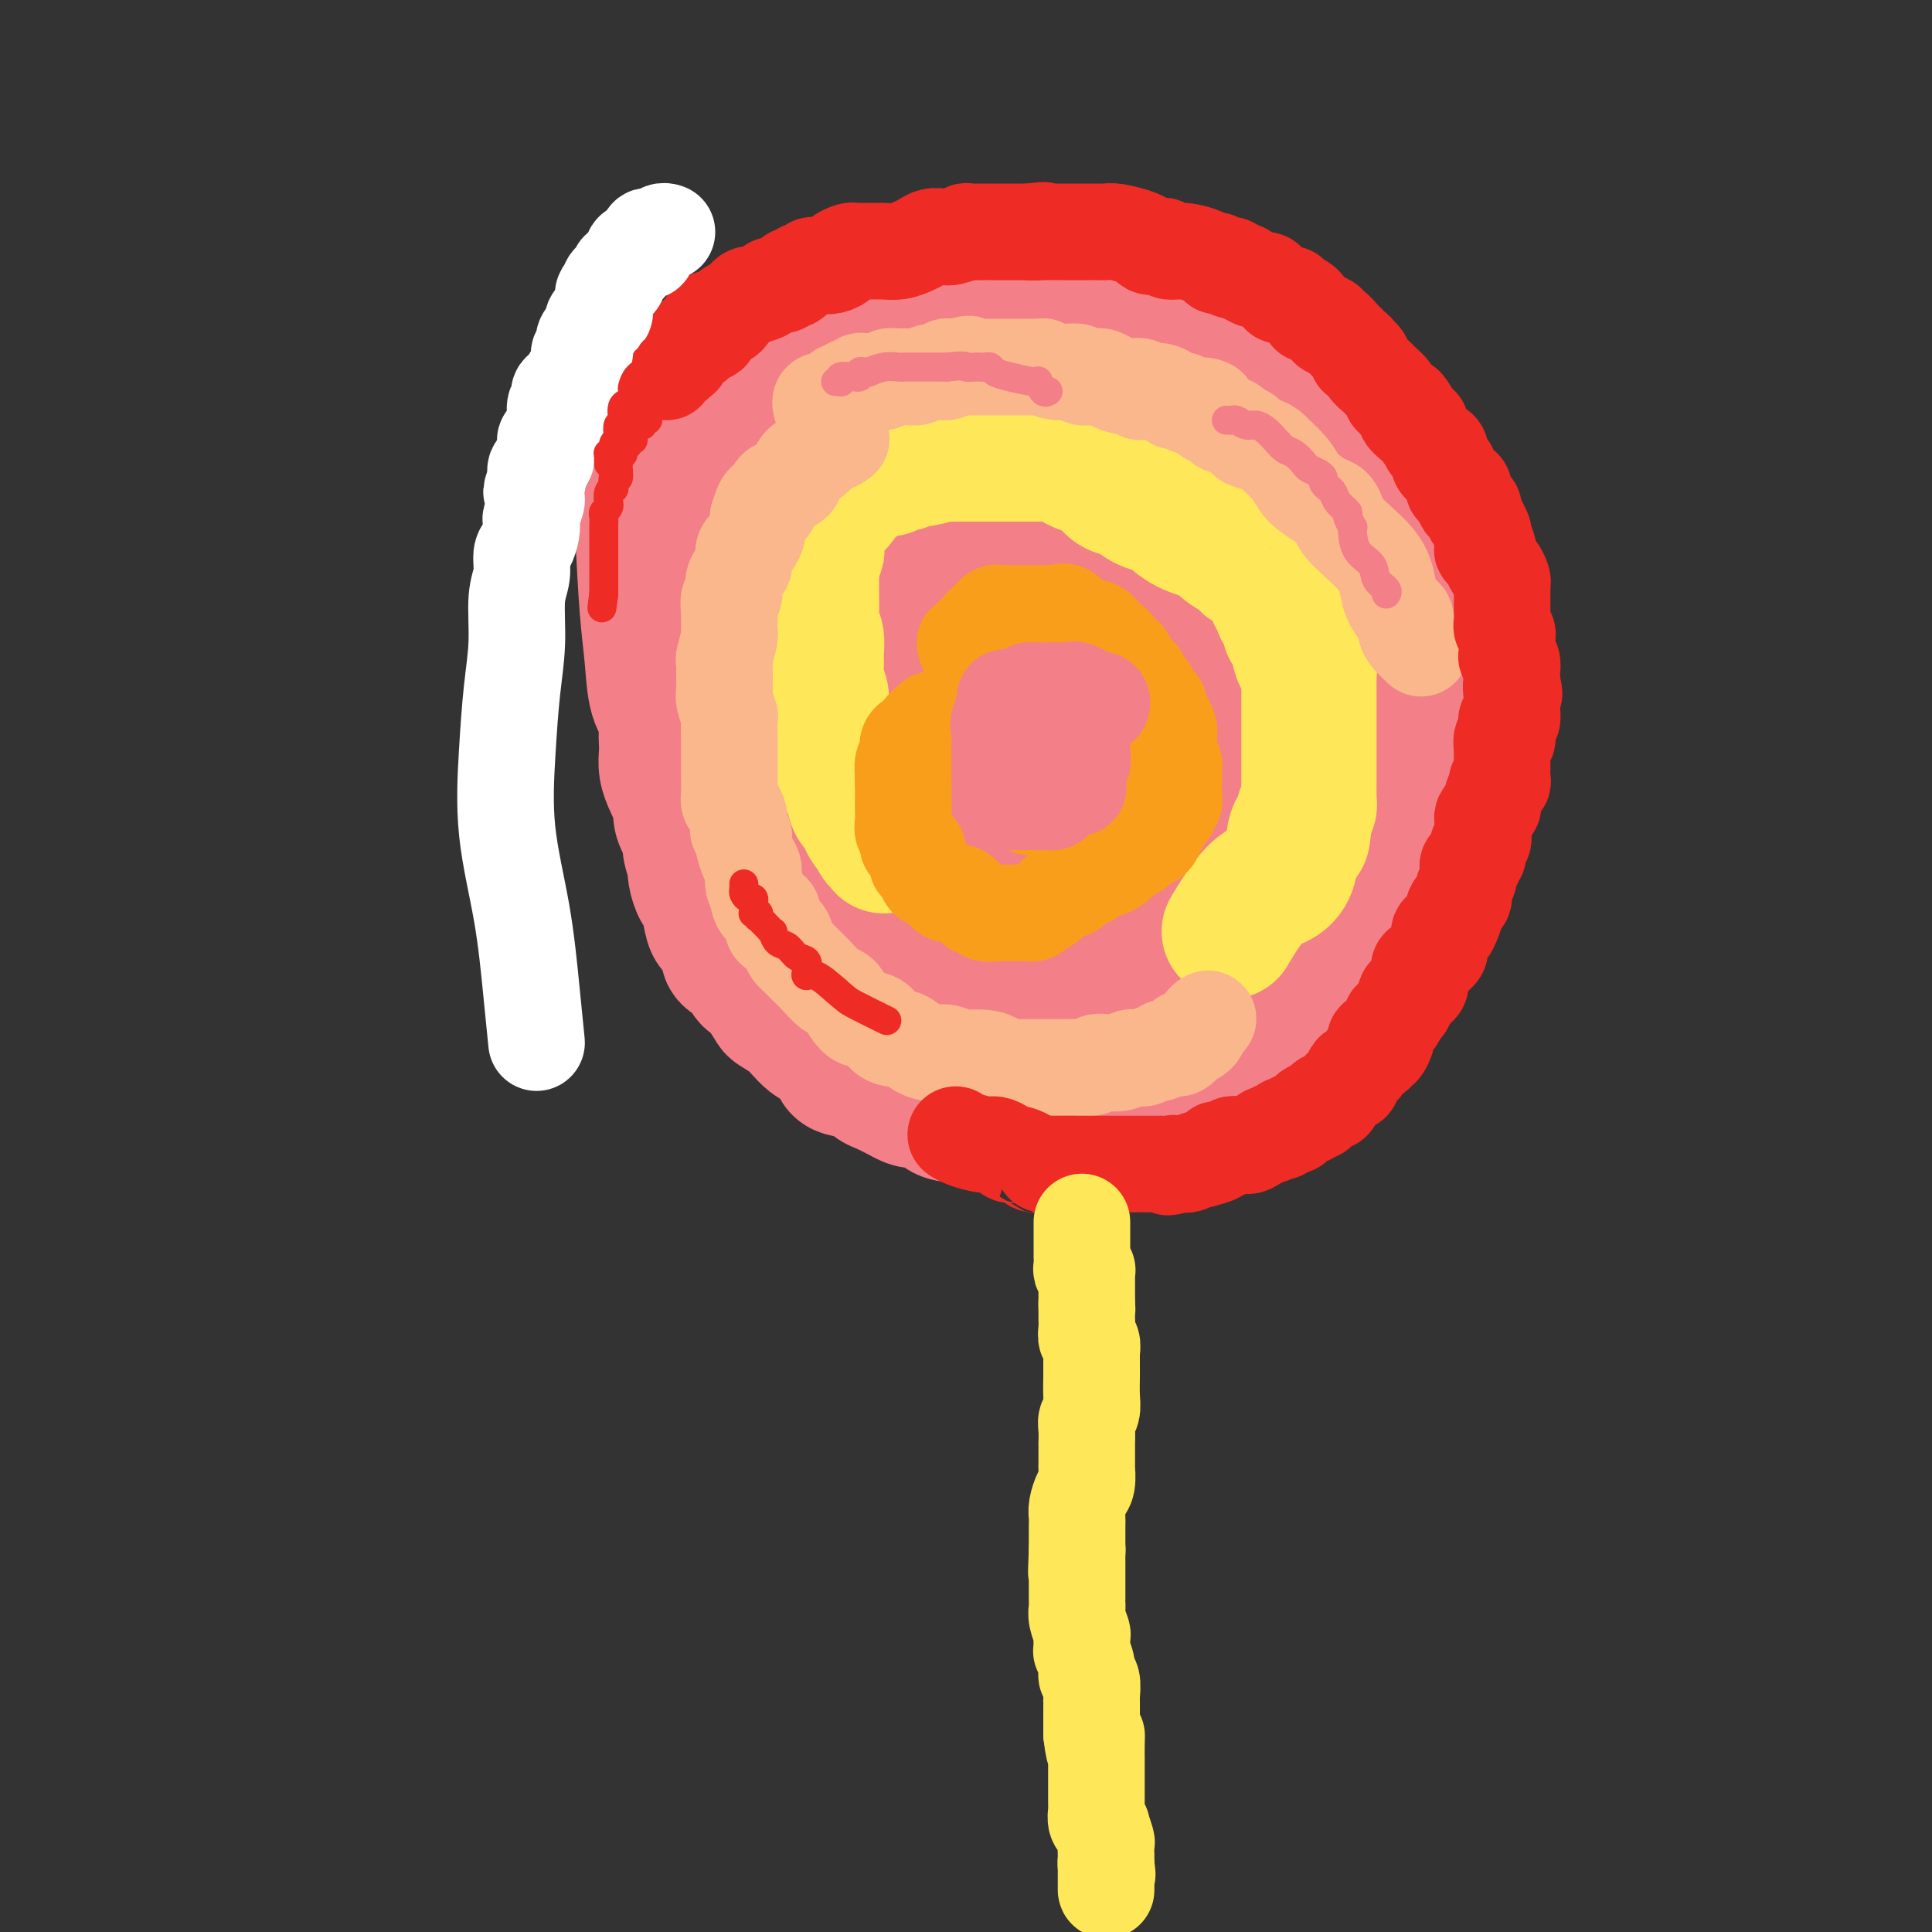
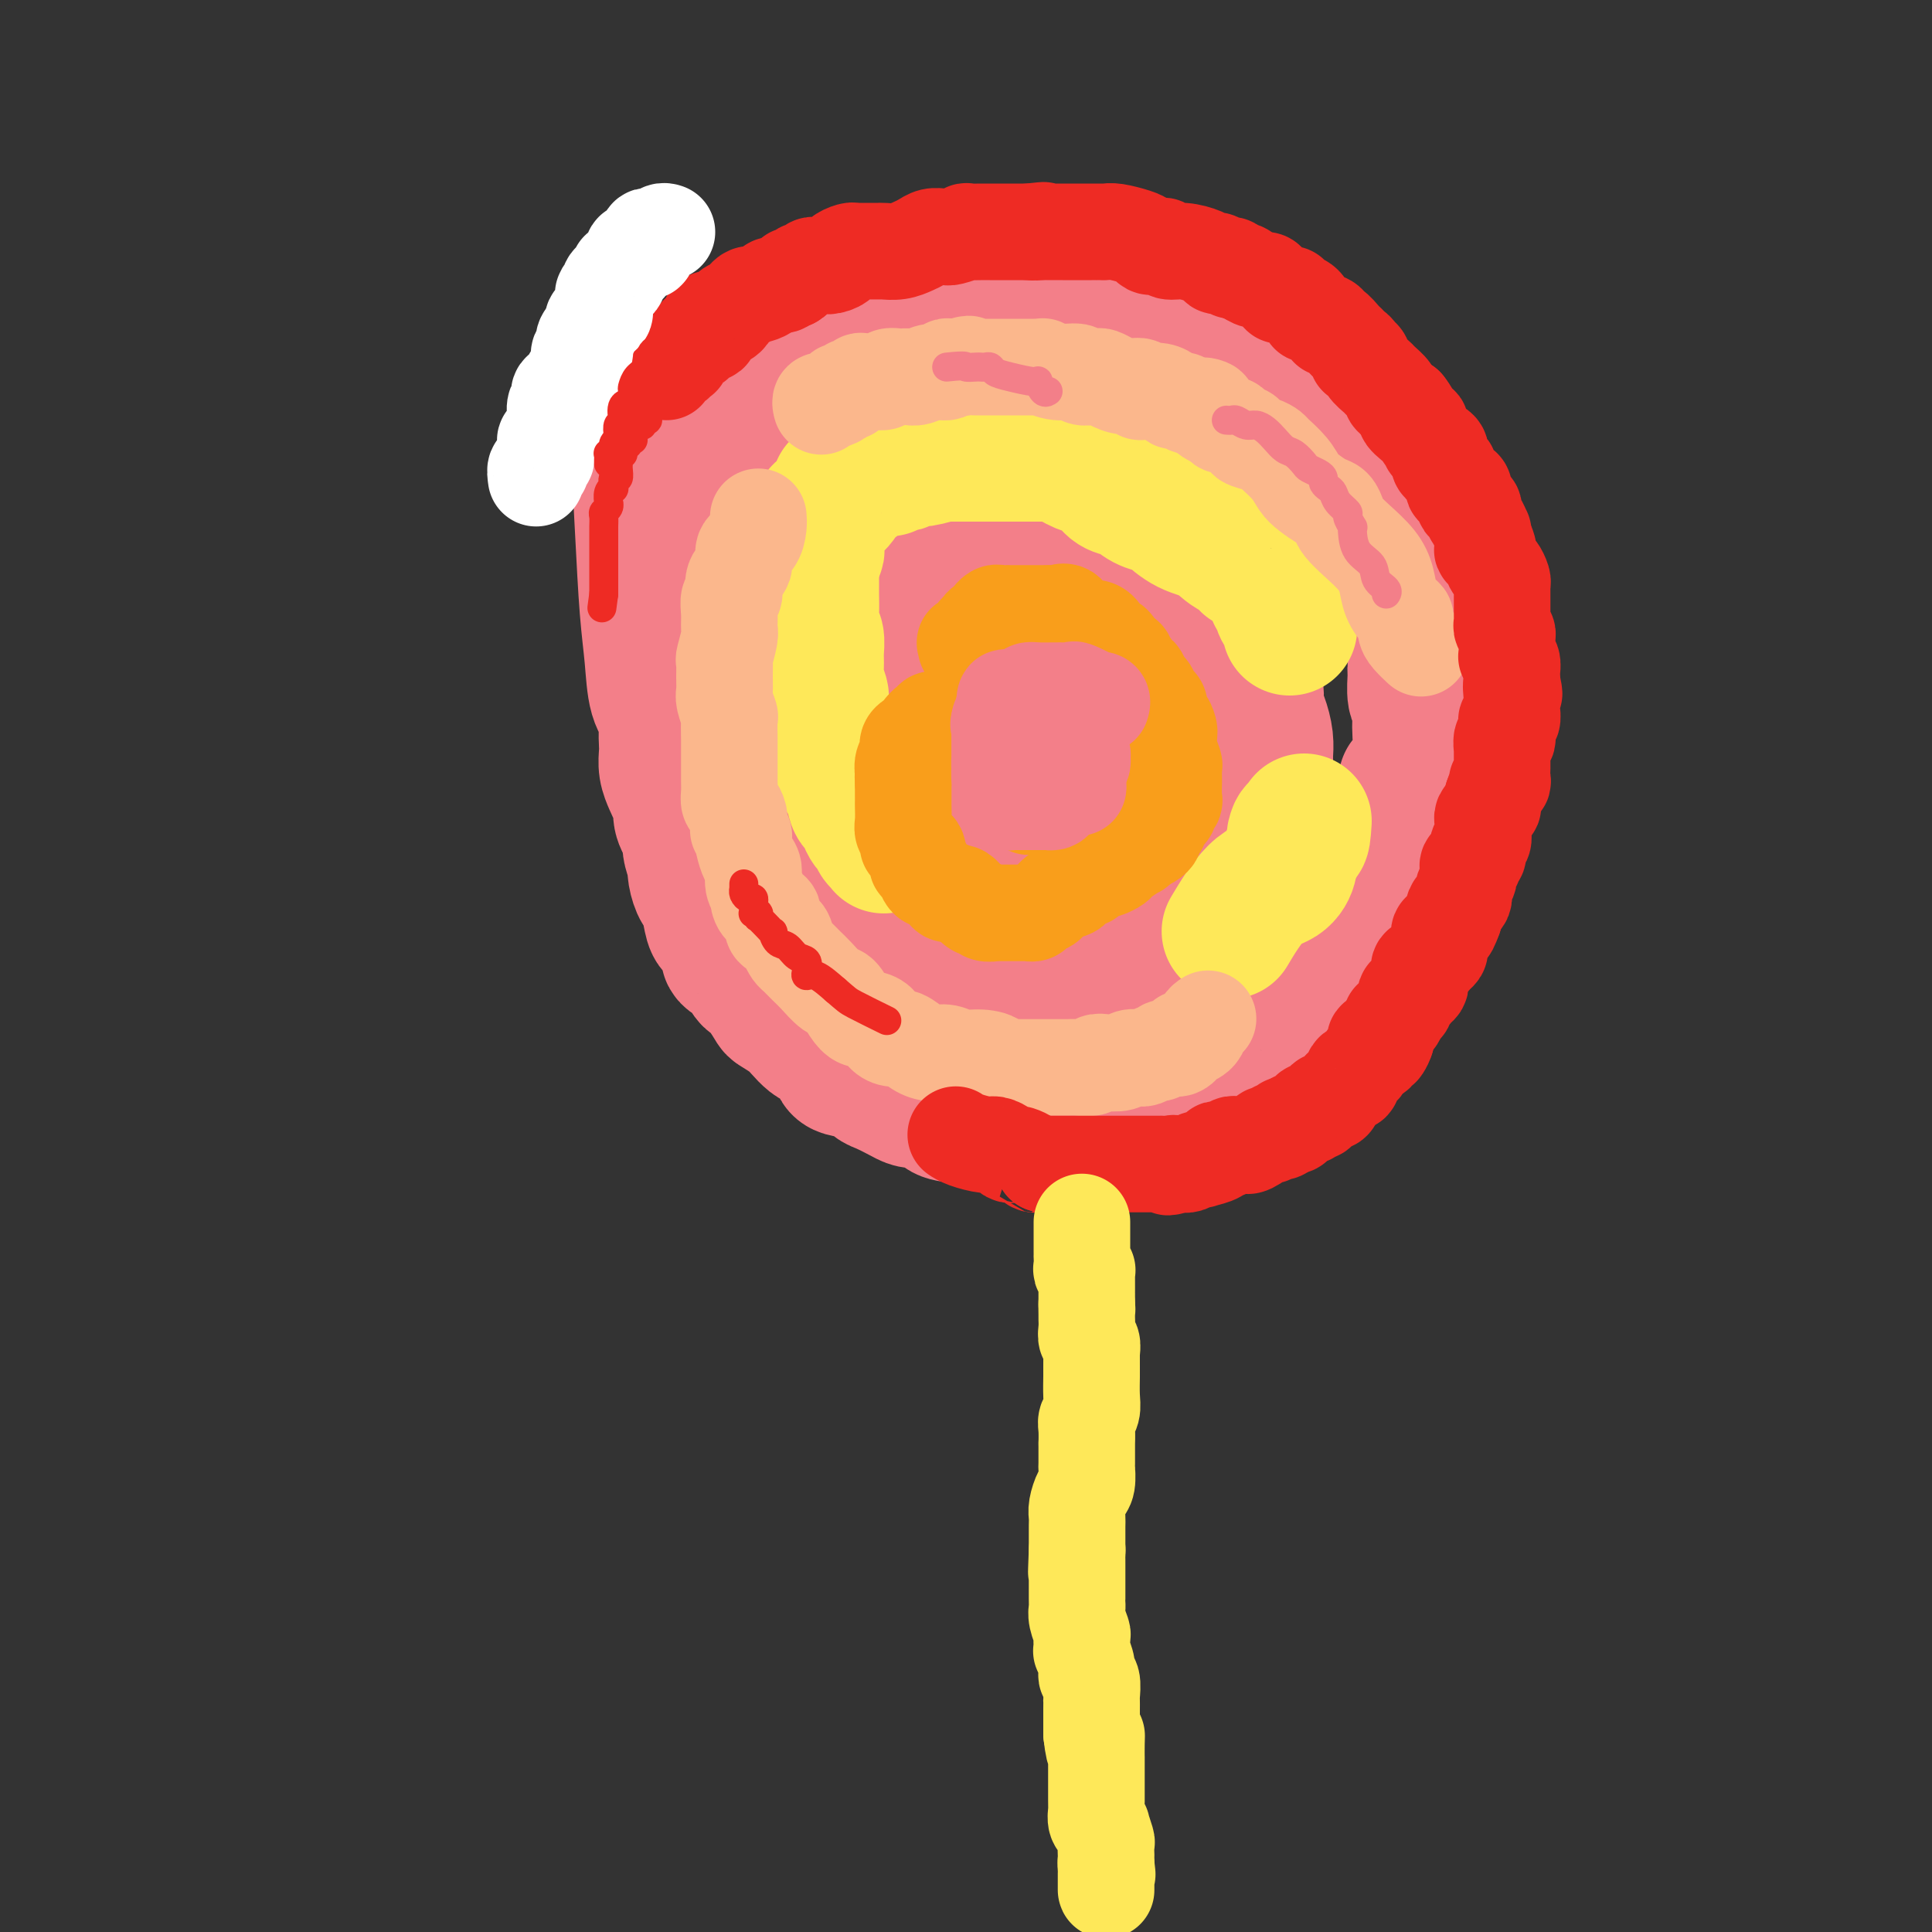
<svg xmlns="http://www.w3.org/2000/svg" viewBox="0 0 400 400" version="1.1">
  <rect x="0" y="0" width="400" height="400" fill="#333333" stroke="none" />
  <g fill="none" stroke="#F37F89" stroke-width="28" stroke-linecap="round" stroke-linejoin="round">
    <path d="M213,144c-0.007,0.419 -0.013,0.837 0,1c0.013,0.163 0.046,0.070 0,0c-0.046,-0.070 -0.171,-0.117 0,0c0.171,0.117 0.638,0.398 1,1c0.362,0.602 0.618,1.524 1,2c0.382,0.476 0.891,0.505 1,1c0.109,0.495 -0.181,1.455 0,2c0.181,0.545 0.833,0.673 1,1c0.167,0.327 -0.151,0.852 0,1c0.151,0.148 0.773,-0.080 1,0c0.227,0.080 0.061,0.467 0,1c-0.061,0.533 -0.017,1.212 0,2c0.017,0.788 0.005,1.684 0,2c-0.005,0.316 -0.004,0.052 0,0c0.004,-0.052 0.011,0.108 0,1c-0.011,0.892 -0.040,2.516 0,3c0.040,0.484 0.150,-0.173 0,0c-0.150,0.173 -0.561,1.175 -1,2c-0.439,0.825 -0.906,1.474 -1,2c-0.094,0.526 0.186,0.929 0,1c-0.186,0.071 -0.838,-0.191 -1,0c-0.162,0.191 0.167,0.836 0,1c-0.167,0.164 -0.828,-0.152 -1,0c-0.172,0.152 0.146,0.772 0,1c-0.146,0.228 -0.756,0.065 -1,0c-0.244,-0.065 -0.122,-0.033 0,0" />
    <path d="M213,169c-1.134,1.083 -1.469,0.290 -2,0c-0.531,-0.290 -1.258,-0.077 -2,0c-0.742,0.077 -1.498,0.019 -2,0c-0.502,-0.019 -0.750,0.001 -1,0c-0.250,-0.001 -0.503,-0.024 -1,0c-0.497,0.024 -1.237,0.094 -2,0c-0.763,-0.094 -1.550,-0.352 -2,-1c-0.450,-0.648 -0.562,-1.684 -1,-2c-0.438,-0.316 -1.200,0.090 -2,0c-0.800,-0.090 -1.638,-0.674 -2,-1c-0.362,-0.326 -0.248,-0.394 0,-1c0.248,-0.606 0.629,-1.750 0,-2c-0.629,-0.250 -2.267,0.395 -3,0c-0.733,-0.395 -0.560,-1.830 -1,-3c-0.440,-1.170 -1.493,-2.076 -2,-3c-0.507,-0.924 -0.468,-1.867 -1,-3c-0.532,-1.133 -1.635,-2.456 -2,-3c-0.365,-0.544 0.007,-0.309 0,-1c-0.007,-0.691 -0.394,-2.309 -1,-4c-0.606,-1.691 -1.430,-3.455 -2,-5c-0.570,-1.545 -0.885,-2.871 -1,-4c-0.115,-1.129 -0.031,-2.060 0,-3c0.031,-0.940 0.009,-1.889 0,-3c-0.009,-1.111 -0.004,-2.385 0,-3c0.004,-0.615 0.008,-0.570 0,-1c-0.008,-0.430 -0.027,-1.333 0,-2c0.027,-0.667 0.101,-1.096 0,-2c-0.101,-0.904 -0.378,-2.284 0,-3c0.378,-0.716 1.409,-0.770 2,-1c0.591,-0.230 0.740,-0.637 1,-1c0.260,-0.363 0.630,-0.681 1,-1" />
    <path d="M187,116c0.527,-0.930 -0.154,-1.755 0,-2c0.154,-0.245 1.145,0.089 2,0c0.855,-0.089 1.575,-0.602 2,-1c0.425,-0.398 0.555,-0.681 1,-1c0.445,-0.319 1.203,-0.673 2,-1c0.797,-0.327 1.631,-0.627 2,-1c0.369,-0.373 0.274,-0.818 1,-1c0.726,-0.182 2.274,-0.100 3,0c0.726,0.100 0.632,0.219 1,0c0.368,-0.219 1.199,-0.777 2,-1c0.801,-0.223 1.573,-0.112 2,0c0.427,0.112 0.508,0.226 1,0c0.492,-0.226 1.393,-0.793 2,-1c0.607,-0.207 0.920,-0.055 2,0c1.080,0.055 2.928,0.014 4,0c1.072,-0.014 1.367,-0.002 2,0c0.633,0.002 1.603,-0.007 3,0c1.397,0.007 3.220,0.032 4,0c0.780,-0.032 0.518,-0.119 1,0c0.482,0.119 1.707,0.444 3,1c1.293,0.556 2.653,1.341 4,2c1.347,0.659 2.681,1.190 4,2c1.319,0.810 2.622,1.900 4,3c1.378,1.100 2.831,2.211 4,3c1.169,0.789 2.052,1.255 3,2c0.948,0.745 1.959,1.767 3,3c1.041,1.233 2.110,2.676 3,4c0.890,1.324 1.599,2.530 2,3c0.401,0.470 0.492,0.203 1,1c0.508,0.797 1.431,2.656 2,4c0.569,1.344 0.785,2.172 1,3" />
    <path d="M258,138c2.019,3.095 1.067,1.833 1,2c-0.067,0.167 0.753,1.765 1,3c0.247,1.235 -0.077,2.108 0,3c0.077,0.892 0.557,1.804 1,3c0.443,1.196 0.851,2.675 1,4c0.149,1.325 0.040,2.494 0,3c-0.040,0.506 -0.011,0.348 0,1c0.011,0.652 0.004,2.114 0,3c-0.004,0.886 -0.005,1.196 0,2c0.005,0.804 0.016,2.102 0,3c-0.016,0.898 -0.060,1.395 0,2c0.060,0.605 0.222,1.317 0,2c-0.222,0.683 -0.829,1.339 -1,2c-0.171,0.661 0.094,1.329 0,2c-0.094,0.671 -0.548,1.346 -1,2c-0.452,0.654 -0.904,1.288 -1,2c-0.096,0.712 0.164,1.504 0,2c-0.164,0.496 -0.751,0.697 -1,1c-0.249,0.303 -0.161,0.709 0,1c0.161,0.291 0.395,0.468 0,1c-0.395,0.532 -1.419,1.420 -2,2c-0.581,0.580 -0.721,0.850 -1,1c-0.279,0.150 -0.699,0.178 -1,1c-0.301,0.822 -0.483,2.439 -1,3c-0.517,0.561 -1.368,0.065 -2,0c-0.632,-0.065 -1.045,0.300 -2,1c-0.955,0.700 -2.452,1.735 -3,2c-0.548,0.265 -0.147,-0.238 -1,0c-0.853,0.238 -2.960,1.218 -4,2c-1.040,0.782 -1.011,1.366 -2,2c-0.989,0.634 -2.994,1.317 -5,2" />
    <path d="M234,198c-3.942,2.270 -4.296,3.444 -5,4c-0.704,0.556 -1.757,0.492 -3,1c-1.243,0.508 -2.676,1.586 -4,2c-1.324,0.414 -2.538,0.163 -4,0c-1.462,-0.163 -3.172,-0.240 -5,0c-1.828,0.240 -3.776,0.795 -5,1c-1.224,0.205 -1.726,0.059 -3,0c-1.274,-0.059 -3.321,-0.032 -5,0c-1.679,0.032 -2.991,0.071 -4,0c-1.009,-0.071 -1.715,-0.250 -3,-1c-1.285,-0.750 -3.147,-2.072 -5,-3c-1.853,-0.928 -3.696,-1.462 -5,-2c-1.304,-0.538 -2.069,-1.080 -3,-2c-0.931,-0.920 -2.028,-2.219 -3,-3c-0.972,-0.781 -1.819,-1.044 -3,-2c-1.181,-0.956 -2.698,-2.604 -4,-4c-1.302,-1.396 -2.391,-2.539 -3,-4c-0.609,-1.461 -0.738,-3.240 -2,-5c-1.262,-1.760 -3.656,-3.503 -5,-5c-1.344,-1.497 -1.639,-2.750 -2,-4c-0.361,-1.250 -0.789,-2.498 -2,-4c-1.211,-1.502 -3.204,-3.259 -4,-5c-0.796,-1.741 -0.395,-3.465 -1,-5c-0.605,-1.535 -2.218,-2.882 -3,-4c-0.782,-1.118 -0.735,-2.008 -1,-3c-0.265,-0.992 -0.841,-2.084 -1,-3c-0.159,-0.916 0.101,-1.654 0,-3c-0.101,-1.346 -0.563,-3.299 -1,-5c-0.437,-1.701 -0.848,-3.150 -1,-5c-0.152,-1.850 -0.043,-4.100 0,-6c0.043,-1.900 0.022,-3.450 0,-5" />
    <path d="M144,123c-0.435,-4.883 -0.524,-5.089 0,-6c0.524,-0.911 1.659,-2.527 2,-4c0.341,-1.473 -0.112,-2.802 0,-4c0.112,-1.198 0.789,-2.265 1,-3c0.211,-0.735 -0.042,-1.137 0,-2c0.042,-0.863 0.381,-2.188 1,-3c0.619,-0.812 1.518,-1.110 2,-2c0.482,-0.890 0.548,-2.373 1,-3c0.452,-0.627 1.290,-0.399 2,-1c0.710,-0.601 1.291,-2.033 2,-3c0.709,-0.967 1.544,-1.470 2,-2c0.456,-0.530 0.531,-1.086 1,-2c0.469,-0.914 1.332,-2.187 2,-3c0.668,-0.813 1.142,-1.165 2,-2c0.858,-0.835 2.100,-2.151 3,-3c0.900,-0.849 1.456,-1.230 2,-2c0.544,-0.770 1.074,-1.928 2,-3c0.926,-1.072 2.246,-2.056 3,-3c0.754,-0.944 0.942,-1.846 2,-3c1.058,-1.154 2.988,-2.561 4,-3c1.012,-0.439 1.107,0.088 2,0c0.893,-0.088 2.584,-0.793 3,-1c0.416,-0.207 -0.445,0.084 0,0c0.445,-0.084 2.195,-0.544 3,-1c0.805,-0.456 0.665,-0.907 1,-1c0.335,-0.093 1.145,0.171 2,0c0.855,-0.171 1.754,-0.778 3,-1c1.246,-0.222 2.839,-0.060 4,0c1.161,0.060 1.889,0.016 3,0c1.111,-0.016 2.603,-0.005 4,0c1.397,0.005 2.698,0.002 4,0" />
    <path d="M207,62c2.495,-0.049 1.234,-0.172 2,0c0.766,0.172 3.560,0.638 5,1c1.440,0.362 1.526,0.618 3,1c1.474,0.382 4.338,0.889 6,1c1.662,0.111 2.124,-0.174 3,0c0.876,0.174 2.166,0.807 3,1c0.834,0.193 1.212,-0.056 2,0c0.788,0.056 1.986,0.415 3,1c1.014,0.585 1.843,1.397 3,2c1.157,0.603 2.643,0.999 4,2c1.357,1.001 2.585,2.608 4,3c1.415,0.392 3.016,-0.430 4,0c0.984,0.430 1.351,2.111 2,3c0.649,0.889 1.580,0.986 2,1c0.420,0.014 0.330,-0.056 1,0c0.670,0.056 2.102,0.238 3,1c0.898,0.762 1.263,2.104 2,3c0.737,0.896 1.846,1.348 3,2c1.154,0.652 2.354,1.505 3,2c0.646,0.495 0.738,0.631 1,1c0.262,0.369 0.694,0.970 1,1c0.306,0.030 0.487,-0.512 1,0c0.513,0.512 1.360,2.078 2,3c0.640,0.922 1.074,1.201 2,2c0.926,0.799 2.345,2.118 3,3c0.655,0.882 0.546,1.328 1,2c0.454,0.672 1.473,1.570 2,2c0.527,0.430 0.564,0.394 1,1c0.436,0.606 1.271,1.856 2,3c0.729,1.144 1.351,2.184 2,3c0.649,0.816 1.324,1.408 2,2" />
    <path d="M285,109c3.503,4.369 2.262,3.791 2,4c-0.262,0.209 0.456,1.204 1,2c0.544,0.796 0.914,1.394 1,2c0.086,0.606 -0.113,1.221 0,2c0.113,0.779 0.538,1.722 1,3c0.462,1.278 0.961,2.893 1,4c0.039,1.107 -0.383,1.708 0,3c0.383,1.292 1.570,3.276 2,5c0.430,1.724 0.101,3.189 0,4c-0.101,0.811 0.025,0.969 0,2c-0.025,1.031 -0.202,2.936 0,4c0.202,1.064 0.783,1.288 1,2c0.217,0.712 0.069,1.912 0,3c-0.069,1.088 -0.061,2.063 0,3c0.061,0.937 0.174,1.835 0,3c-0.174,1.165 -0.634,2.598 -1,4c-0.366,1.402 -0.637,2.773 -1,3c-0.363,0.227 -0.819,-0.689 -1,0c-0.181,0.689 -0.086,2.985 0,4c0.086,1.015 0.164,0.750 0,1c-0.164,0.250 -0.569,1.015 -1,2c-0.431,0.985 -0.889,2.189 -1,3c-0.111,0.811 0.124,1.227 0,2c-0.124,0.773 -0.607,1.901 -1,3c-0.393,1.099 -0.696,2.169 -1,3c-0.304,0.831 -0.610,1.422 -1,2c-0.390,0.578 -0.864,1.144 -1,2c-0.136,0.856 0.067,2.003 0,3c-0.067,0.997 -0.403,1.845 -1,2c-0.597,0.155 -1.456,-0.384 -2,0c-0.544,0.384 -0.772,1.692 -1,3" />
    <path d="M281,192c-2.201,6.072 -1.203,2.752 -1,2c0.203,-0.752 -0.388,1.063 -1,2c-0.612,0.937 -1.244,0.994 -2,2c-0.756,1.006 -1.635,2.960 -2,4c-0.365,1.040 -0.216,1.165 -1,2c-0.784,0.835 -2.499,2.380 -3,3c-0.501,0.620 0.214,0.315 0,1c-0.214,0.685 -1.357,2.359 -2,3c-0.643,0.641 -0.785,0.247 -1,0c-0.215,-0.247 -0.501,-0.349 -1,0c-0.499,0.349 -1.211,1.147 -2,2c-0.789,0.853 -1.655,1.761 -2,2c-0.345,0.239 -0.168,-0.192 -1,0c-0.832,0.192 -2.672,1.007 -4,2c-1.328,0.993 -2.145,2.164 -3,3c-0.855,0.836 -1.747,1.337 -3,2c-1.253,0.663 -2.865,1.489 -4,2c-1.135,0.511 -1.793,0.708 -3,1c-1.207,0.292 -2.965,0.678 -4,1c-1.035,0.322 -1.348,0.580 -2,1c-0.652,0.420 -1.642,1.002 -3,1c-1.358,-0.002 -3.083,-0.589 -4,0c-0.917,0.589 -1.024,2.354 -2,3c-0.976,0.646 -2.819,0.173 -4,0c-1.181,-0.173 -1.699,-0.046 -3,0c-1.301,0.046 -3.386,0.012 -5,0c-1.614,-0.012 -2.756,-0.003 -4,0c-1.244,0.003 -2.591,0.001 -4,0c-1.409,-0.001 -2.879,-0.000 -4,0c-1.121,0.000 -1.892,0.000 -3,0c-1.108,-0.000 -2.554,-0.000 -4,0" />
    <path d="M199,231c-5.431,-0.400 -3.510,-1.401 -4,-2c-0.490,-0.599 -3.393,-0.795 -5,-1c-1.607,-0.205 -1.920,-0.420 -3,-1c-1.080,-0.580 -2.928,-1.524 -4,-2c-1.072,-0.476 -1.369,-0.485 -2,-1c-0.631,-0.515 -1.597,-1.538 -3,-2c-1.403,-0.462 -3.244,-0.365 -4,-1c-0.756,-0.635 -0.428,-2.004 -1,-3c-0.572,-0.996 -2.045,-1.619 -3,-2c-0.955,-0.381 -1.393,-0.520 -2,-1c-0.607,-0.480 -1.384,-1.301 -2,-2c-0.616,-0.699 -1.072,-1.276 -2,-2c-0.928,-0.724 -2.329,-1.594 -3,-2c-0.671,-0.406 -0.611,-0.349 -1,-1c-0.389,-0.651 -1.226,-2.009 -2,-3c-0.774,-0.991 -1.485,-1.615 -2,-2c-0.515,-0.385 -0.833,-0.531 -1,-1c-0.167,-0.469 -0.181,-1.262 -1,-2c-0.819,-0.738 -2.443,-1.420 -3,-2c-0.557,-0.580 -0.047,-1.056 0,-2c0.047,-0.944 -0.368,-2.356 -1,-3c-0.632,-0.644 -1.479,-0.522 -2,-1c-0.521,-0.478 -0.714,-1.558 -1,-3c-0.286,-1.442 -0.664,-3.245 -1,-4c-0.336,-0.755 -0.630,-0.462 -1,-1c-0.370,-0.538 -0.817,-1.909 -1,-3c-0.183,-1.091 -0.101,-1.903 0,-2c0.101,-0.097 0.223,0.520 0,0c-0.223,-0.520 -0.791,-2.179 -1,-3c-0.209,-0.821 -0.060,-0.806 0,-1c0.060,-0.194 0.030,-0.597 0,-1" />
    <path d="M143,174c-1.400,-4.313 -0.900,-3.094 -1,-3c-0.100,0.094 -0.801,-0.936 -1,-2c-0.199,-1.064 0.104,-2.162 0,-3c-0.104,-0.838 -0.616,-1.417 -1,-2c-0.384,-0.583 -0.639,-1.170 -1,-2c-0.361,-0.830 -0.827,-1.902 -1,-3c-0.173,-1.098 -0.053,-2.222 0,-3c0.053,-0.778 0.039,-1.209 0,-2c-0.039,-0.791 -0.105,-1.943 0,-3c0.105,-1.057 0.379,-2.020 0,-3c-0.379,-0.980 -1.412,-1.978 -2,-4c-0.588,-2.022 -0.732,-5.067 -1,-8c-0.268,-2.933 -0.659,-5.755 -1,-10c-0.341,-4.245 -0.630,-9.912 -1,-17c-0.370,-7.088 -0.820,-15.597 -1,-19c-0.180,-3.403 -0.090,-1.702 0,0" />
  </g>
  <g fill="none" stroke="#FEE859" stroke-width="28" stroke-linecap="round" stroke-linejoin="round">
    <path d="M183,175c0.006,-0.034 0.013,-0.069 0,0c-0.013,0.069 -0.045,0.240 0,0c0.045,-0.240 0.167,-0.893 0,-1c-0.167,-0.107 -0.622,0.332 -1,0c-0.378,-0.332 -0.679,-1.434 -1,-2c-0.321,-0.566 -0.664,-0.597 -1,-1c-0.336,-0.403 -0.667,-1.178 -1,-2c-0.333,-0.822 -0.667,-1.692 -1,-2c-0.333,-0.308 -0.664,-0.055 -1,-1c-0.336,-0.945 -0.678,-3.086 -1,-4c-0.322,-0.914 -0.624,-0.599 -1,-1c-0.376,-0.401 -0.825,-1.517 -1,-2c-0.175,-0.483 -0.075,-0.332 0,-1c0.075,-0.668 0.126,-2.156 0,-3c-0.126,-0.844 -0.430,-1.044 -1,-2c-0.570,-0.956 -1.407,-2.668 -2,-4c-0.593,-1.332 -0.944,-2.285 -1,-3c-0.056,-0.715 0.182,-1.193 0,-2c-0.182,-0.807 -0.785,-1.945 -1,-3c-0.215,-1.055 -0.044,-2.028 0,-3c0.044,-0.972 -0.041,-1.944 0,-3c0.041,-1.056 0.207,-2.197 0,-3c-0.207,-0.803 -0.788,-1.268 -1,-2c-0.212,-0.732 -0.057,-1.732 0,-3c0.057,-1.268 0.015,-2.803 0,-4c-0.015,-1.197 -0.004,-2.056 0,-3c0.004,-0.944 0.002,-1.972 0,-3" />
    <path d="M168,117c-0.082,-5.075 0.714,-3.261 1,-3c0.286,0.261 0.061,-1.029 0,-2c-0.061,-0.971 0.042,-1.621 0,-2c-0.042,-0.379 -0.228,-0.485 0,-1c0.228,-0.515 0.871,-1.438 1,-2c0.129,-0.562 -0.255,-0.763 0,-1c0.255,-0.237 1.151,-0.511 2,-1c0.849,-0.489 1.652,-1.192 2,-2c0.348,-0.808 0.242,-1.722 0,-2c-0.242,-0.278 -0.619,0.079 0,0c0.619,-0.079 2.233,-0.595 3,-1c0.767,-0.405 0.687,-0.701 1,-1c0.313,-0.299 1.019,-0.602 2,-1c0.981,-0.398 2.237,-0.890 3,-1c0.763,-0.110 1.034,0.163 1,0c-0.034,-0.163 -0.373,-0.761 0,-1c0.373,-0.239 1.459,-0.120 2,0c0.541,0.120 0.537,0.243 1,0c0.463,-0.243 1.391,-0.850 2,-1c0.609,-0.150 0.898,0.156 2,0c1.102,-0.156 3.016,-0.774 4,-1c0.984,-0.226 1.036,-0.061 1,0c-0.036,0.061 -0.162,0.016 0,0c0.162,-0.016 0.611,-0.004 1,0c0.389,0.004 0.716,0.001 1,0c0.284,-0.001 0.524,-0.000 2,0c1.476,0.000 4.188,0.000 6,0c1.812,-0.000 2.723,-0.000 4,0c1.277,0.000 2.921,0.000 4,0c1.079,-0.000 1.594,-0.000 2,0c0.406,0.000 0.703,0.000 1,0" />
    <path d="M217,94c5.942,-0.591 2.298,-0.069 1,0c-1.298,0.069 -0.251,-0.316 1,0c1.251,0.316 2.704,1.331 4,2c1.296,0.669 2.433,0.990 3,1c0.567,0.010 0.563,-0.292 1,0c0.437,0.292 1.316,1.178 2,2c0.684,0.822 1.173,1.579 2,2c0.827,0.421 1.990,0.505 3,1c1.010,0.495 1.865,1.402 3,2c1.135,0.598 2.550,0.888 3,1c0.450,0.112 -0.064,0.045 0,0c0.064,-0.045 0.705,-0.068 1,0c0.295,0.068 0.245,0.228 1,1c0.755,0.772 2.317,2.157 4,3c1.683,0.843 3.487,1.144 5,2c1.513,0.856 2.734,2.267 4,3c1.266,0.733 2.577,0.788 3,1c0.423,0.212 -0.041,0.581 0,1c0.041,0.419 0.588,0.888 1,1c0.412,0.112 0.689,-0.134 1,0c0.311,0.134 0.657,0.649 1,1c0.343,0.351 0.684,0.537 1,1c0.316,0.463 0.606,1.201 1,2c0.394,0.799 0.893,1.658 1,2c0.107,0.342 -0.178,0.168 0,0c0.178,-0.168 0.818,-0.330 1,0c0.182,0.330 -0.095,1.152 0,2c0.095,0.848 0.562,1.722 1,2c0.438,0.278 0.849,-0.041 1,0c0.151,0.041 0.043,0.440 0,1c-0.043,0.560 -0.022,1.280 0,2" />
-     <path d="M267,130c1.558,2.561 0.953,1.462 1,1c0.047,-0.462 0.748,-0.289 1,0c0.252,0.289 0.057,0.692 0,1c-0.057,0.308 0.023,0.520 0,1c-0.023,0.480 -0.150,1.227 0,2c0.150,0.773 0.576,1.573 1,2c0.424,0.427 0.846,0.481 1,1c0.154,0.519 0.041,1.501 0,2c-0.041,0.499 -0.011,0.514 0,1c0.011,0.486 0.003,1.444 0,2c-0.003,0.556 -0.001,0.712 0,1c0.001,0.288 0.000,0.710 0,1c-0.000,0.290 -0.000,0.449 0,1c0.000,0.551 0.000,1.495 0,2c-0.000,0.505 -0.000,0.573 0,1c0.000,0.427 0.000,1.214 0,2c-0.000,0.786 -0.000,1.572 0,2c0.000,0.428 0.000,0.497 0,1c-0.000,0.503 -0.000,1.439 0,2c0.000,0.561 0.000,0.746 0,1c-0.000,0.254 -0.000,0.577 0,1c0.000,0.423 0.000,0.947 0,1c-0.000,0.053 -0.000,-0.365 0,0c0.000,0.365 0.001,1.512 0,2c-0.001,0.488 -0.004,0.316 0,1c0.004,0.684 0.015,2.225 0,3c-0.015,0.775 -0.057,0.785 0,1c0.057,0.215 0.211,0.635 0,1c-0.211,0.365 -0.788,0.675 -1,1c-0.212,0.325 -0.061,0.664 0,1c0.061,0.336 0.030,0.668 0,1" />
    <path d="M270,170c-0.322,5.372 -0.626,2.801 -1,2c-0.374,-0.801 -0.817,0.168 -1,1c-0.183,0.832 -0.105,1.525 0,2c0.105,0.475 0.239,0.730 0,1c-0.239,0.270 -0.849,0.553 -1,1c-0.151,0.447 0.159,1.056 0,2c-0.159,0.944 -0.785,2.222 -2,3c-1.215,0.778 -3.019,1.056 -5,3c-1.981,1.944 -4.137,5.556 -5,7c-0.863,1.444 -0.431,0.722 0,0" />
  </g>
  <g fill="none" stroke="#F99E1B" stroke-width="20" stroke-linecap="round" stroke-linejoin="round">
    <path d="M200,134c-0.017,-0.417 -0.034,-0.834 0,-1c0.034,-0.166 0.118,-0.082 0,0c-0.118,0.082 -0.439,0.163 0,0c0.439,-0.163 1.637,-0.568 2,-1c0.363,-0.432 -0.109,-0.890 0,-1c0.109,-0.110 0.799,0.129 1,0c0.201,-0.129 -0.087,-0.627 0,-1c0.087,-0.373 0.548,-0.622 1,-1c0.452,-0.378 0.894,-0.886 1,-1c0.106,-0.114 -0.124,0.166 0,0c0.124,-0.166 0.604,-0.776 1,-1c0.396,-0.224 0.709,-0.060 1,0c0.291,0.060 0.560,0.016 1,0c0.440,-0.016 1.052,-0.004 1,0c-0.052,0.004 -0.767,0.001 0,0c0.767,-0.001 3.017,0.001 4,0c0.983,-0.001 0.700,-0.003 1,0c0.300,0.003 1.181,0.012 2,0c0.819,-0.012 1.574,-0.046 2,0c0.426,0.046 0.523,0.172 1,0c0.477,-0.172 1.333,-0.641 2,0c0.667,0.641 1.145,2.392 2,3c0.855,0.608 2.089,0.071 3,0c0.911,-0.071 1.501,0.323 2,1c0.499,0.677 0.907,1.637 1,2c0.093,0.363 -0.130,0.128 0,0c0.130,-0.128 0.612,-0.150 1,0c0.388,0.150 0.682,0.471 1,1c0.318,0.529 0.659,1.264 1,2" />
    <path d="M232,136c2.129,1.218 0.952,-0.236 1,0c0.048,0.236 1.322,2.161 2,3c0.678,0.839 0.760,0.591 1,1c0.240,0.409 0.639,1.475 1,2c0.361,0.525 0.684,0.509 1,1c0.316,0.491 0.623,1.489 1,2c0.377,0.511 0.823,0.536 1,1c0.177,0.464 0.086,1.367 0,2c-0.086,0.633 -0.166,0.995 0,1c0.166,0.005 0.579,-0.348 1,0c0.421,0.348 0.849,1.396 1,2c0.151,0.604 0.027,0.763 0,1c-0.027,0.237 0.045,0.553 0,1c-0.045,0.447 -0.208,1.024 0,2c0.208,0.976 0.788,2.350 1,3c0.212,0.650 0.057,0.577 0,1c-0.057,0.423 -0.014,1.342 0,2c0.014,0.658 -0.000,1.055 0,1c0.000,-0.055 0.015,-0.561 0,0c-0.015,0.561 -0.059,2.191 0,3c0.059,0.809 0.222,0.799 0,1c-0.222,0.201 -0.829,0.613 -1,1c-0.171,0.387 0.094,0.748 0,1c-0.094,0.252 -0.546,0.396 -1,1c-0.454,0.604 -0.908,1.667 -1,2c-0.092,0.333 0.178,-0.065 0,0c-0.178,0.065 -0.805,0.592 -1,1c-0.195,0.408 0.040,0.697 0,1c-0.040,0.303 -0.357,0.620 -1,1c-0.643,0.380 -1.612,0.823 -2,1c-0.388,0.177 -0.194,0.089 0,0" />
    <path d="M236,175c-0.981,1.200 -0.433,0.699 -1,1c-0.567,0.301 -2.250,1.404 -3,2c-0.750,0.596 -0.567,0.686 -1,1c-0.433,0.314 -1.482,0.853 -2,1c-0.518,0.147 -0.504,-0.097 -1,0c-0.496,0.097 -1.502,0.536 -2,1c-0.498,0.464 -0.489,0.954 -1,1c-0.511,0.046 -1.541,-0.353 -2,0c-0.459,0.353 -0.346,1.457 -1,2c-0.654,0.543 -2.074,0.524 -3,1c-0.926,0.476 -1.358,1.448 -2,2c-0.642,0.552 -1.496,0.684 -2,1c-0.504,0.316 -0.660,0.817 -1,1c-0.340,0.183 -0.864,0.049 -1,0c-0.136,-0.049 0.117,-0.013 0,0c-0.117,0.013 -0.605,0.004 -1,0c-0.395,-0.004 -0.697,-0.001 -1,0c-0.303,0.001 -0.606,0.000 -1,0c-0.394,-0.000 -0.880,0.000 -1,0c-0.120,-0.000 0.127,-0.000 0,0c-0.127,0.000 -0.629,0.001 -1,0c-0.371,-0.001 -0.610,-0.005 -1,0c-0.390,0.005 -0.929,0.017 -1,0c-0.071,-0.017 0.327,-0.065 0,0c-0.327,0.065 -1.379,0.243 -2,0c-0.621,-0.243 -0.810,-0.906 -1,-1c-0.190,-0.094 -0.380,0.381 -1,0c-0.620,-0.381 -1.671,-1.618 -2,-2c-0.329,-0.382 0.065,0.089 0,0c-0.065,-0.089 -0.590,-0.740 -1,-1c-0.410,-0.260 -0.705,-0.130 -1,0" />
    <path d="M198,185c-2.634,-0.632 -1.217,-0.211 -1,0c0.217,0.211 -0.764,0.214 -1,0c-0.236,-0.214 0.274,-0.644 0,-1c-0.274,-0.356 -1.331,-0.639 -2,-1c-0.669,-0.361 -0.950,-0.799 -1,-1c-0.050,-0.201 0.131,-0.163 0,0c-0.131,0.163 -0.575,0.451 -1,0c-0.425,-0.451 -0.832,-1.640 -1,-2c-0.168,-0.360 -0.098,0.111 0,0c0.098,-0.111 0.223,-0.803 0,-1c-0.223,-0.197 -0.795,0.101 -1,0c-0.205,-0.101 -0.045,-0.601 0,-1c0.045,-0.399 -0.025,-0.697 0,-1c0.025,-0.303 0.147,-0.609 0,-1c-0.147,-0.391 -0.561,-0.866 -1,-1c-0.439,-0.134 -0.902,0.072 -1,0c-0.098,-0.072 0.170,-0.424 0,-1c-0.170,-0.576 -0.778,-1.377 -1,-2c-0.222,-0.623 -0.060,-1.070 0,-2c0.060,-0.930 0.016,-2.344 0,-3c-0.016,-0.656 -0.004,-0.554 0,-1c0.004,-0.446 0.001,-1.440 0,-2c-0.001,-0.560 -0.000,-0.686 0,-1c0.000,-0.314 0.000,-0.815 0,-1c-0.000,-0.185 -0.000,-0.053 0,0c0.000,0.053 0.000,0.026 0,0" />
    <path d="M187,162c-0.137,-2.368 0.020,-1.787 0,-2c-0.020,-0.213 -0.217,-1.220 0,-2c0.217,-0.780 0.847,-1.334 1,-2c0.153,-0.666 -0.170,-1.444 0,-2c0.170,-0.556 0.834,-0.889 1,-1c0.166,-0.111 -0.167,-0.001 0,0c0.167,0.001 0.832,-0.109 1,0c0.168,0.109 -0.161,0.437 0,0c0.161,-0.437 0.812,-1.637 1,-2c0.188,-0.363 -0.087,0.113 0,0c0.087,-0.113 0.535,-0.815 1,-1c0.465,-0.185 0.947,0.147 1,0c0.053,-0.147 -0.323,-0.771 0,-1c0.323,-0.229 1.344,-0.061 2,0c0.656,0.061 0.946,0.016 1,0c0.054,-0.016 -0.126,-0.004 0,0c0.126,0.004 0.560,0.001 1,0c0.440,-0.001 0.887,0.001 1,0c0.113,-0.001 -0.107,-0.004 0,0c0.107,0.004 0.540,0.015 1,0c0.460,-0.015 0.946,-0.057 1,0c0.054,0.057 -0.322,0.211 0,0c0.322,-0.211 1.344,-0.789 2,-1c0.656,-0.211 0.945,-0.057 1,0c0.055,0.057 -0.125,0.015 0,0c0.125,-0.015 0.555,-0.004 1,0c0.445,0.004 0.907,0.001 1,0c0.093,-0.001 -0.181,-0.000 0,0c0.181,0.000 0.818,0.000 1,0c0.182,-0.000 -0.091,-0.000 0,0c0.091,0.000 0.545,0.000 1,0" />
    <path d="M207,148c2.343,-0.215 1.201,-0.254 1,0c-0.201,0.254 0.537,0.800 1,1c0.463,0.200 0.649,0.055 1,0c0.351,-0.055 0.867,-0.019 1,0c0.133,0.019 -0.116,0.022 0,0c0.116,-0.022 0.599,-0.070 1,0c0.401,0.070 0.720,0.256 1,1c0.280,0.744 0.520,2.046 1,3c0.480,0.954 1.200,1.561 2,2c0.800,0.439 1.678,0.709 2,1c0.322,0.291 0.086,0.603 0,1c-0.086,0.397 -0.023,0.880 0,1c0.023,0.120 0.006,-0.122 0,0c-0.006,0.122 -0.001,0.609 0,1c0.001,0.391 -0.004,0.686 0,1c0.004,0.314 0.015,0.648 0,1c-0.015,0.352 -0.056,0.721 0,1c0.056,0.279 0.207,0.467 0,1c-0.207,0.533 -0.774,1.411 -1,2c-0.226,0.589 -0.112,0.890 0,1c0.112,0.110 0.223,0.030 0,0c-0.223,-0.030 -0.778,-0.008 -1,0c-0.222,0.008 -0.111,0.004 0,0" />
    <path d="M216,166c-0.533,1.332 -0.864,0.161 -1,0c-0.136,-0.161 -0.075,0.689 0,1c0.075,0.311 0.164,0.083 0,0c-0.164,-0.083 -0.583,-0.022 -1,0c-0.417,0.022 -0.834,0.006 -1,0c-0.166,-0.006 -0.083,-0.003 0,0" />
  </g>
  <g fill="none" stroke="#FBB78C" stroke-width="20" stroke-linecap="round" stroke-linejoin="round">
    <path d="M170,84c0.031,0.114 0.063,0.227 0,0c-0.063,-0.227 -0.219,-0.796 0,-1c0.219,-0.204 0.814,-0.044 1,0c0.186,0.044 -0.039,-0.027 0,0c0.039,0.027 0.340,0.152 1,0c0.660,-0.152 1.679,-0.581 2,-1c0.321,-0.419 -0.055,-0.829 0,-1c0.055,-0.171 0.540,-0.102 1,0c0.460,0.102 0.896,0.238 1,0c0.104,-0.238 -0.124,-0.849 0,-1c0.124,-0.151 0.601,0.157 1,0c0.399,-0.157 0.722,-0.778 1,-1c0.278,-0.222 0.512,-0.045 1,0c0.488,0.045 1.231,-0.040 2,0c0.769,0.040 1.564,0.207 2,0c0.436,-0.207 0.511,-0.788 1,-1c0.489,-0.212 1.390,-0.056 2,0c0.610,0.056 0.928,0.011 1,0c0.072,-0.011 -0.102,0.012 0,0c0.102,-0.012 0.482,-0.060 1,0c0.518,0.060 1.175,0.226 2,0c0.825,-0.226 1.818,-0.845 3,-1c1.182,-0.155 2.554,0.154 3,0c0.446,-0.154 -0.034,-0.772 0,-1c0.034,-0.228 0.581,-0.065 1,0c0.419,0.065 0.709,0.033 1,0" />
    <path d="M198,76c4.512,-1.238 1.792,-0.332 1,0c-0.792,0.332 0.346,0.089 1,0c0.654,-0.089 0.826,-0.024 2,0c1.174,0.024 3.351,0.006 5,0c1.649,-0.006 2.772,-0.001 4,0c1.228,0.001 2.562,-0.001 3,0c0.438,0.001 -0.019,0.004 0,0c0.019,-0.004 0.513,-0.016 1,0c0.487,0.016 0.965,0.061 1,0c0.035,-0.061 -0.375,-0.226 0,0c0.375,0.226 1.536,0.845 3,1c1.464,0.155 3.233,-0.154 4,0c0.767,0.154 0.534,0.773 1,1c0.466,0.227 1.633,0.064 2,0c0.367,-0.064 -0.065,-0.027 0,0c0.065,0.027 0.628,0.045 1,0c0.372,-0.045 0.555,-0.152 1,0c0.445,0.152 1.154,0.563 2,1c0.846,0.437 1.830,0.901 3,1c1.170,0.099 2.527,-0.167 3,0c0.473,0.167 0.063,0.766 0,1c-0.063,0.234 0.221,0.101 1,0c0.779,-0.101 2.054,-0.172 3,0c0.946,0.172 1.562,0.586 2,1c0.438,0.414 0.697,0.829 1,1c0.303,0.171 0.648,0.097 1,0c0.352,-0.097 0.710,-0.219 1,0c0.290,0.219 0.511,0.777 1,1c0.489,0.223 1.244,0.112 2,0" />
    <path d="M248,84c4.062,0.973 1.718,-0.093 1,0c-0.718,0.093 0.189,1.345 1,2c0.811,0.655 1.525,0.714 2,1c0.475,0.286 0.710,0.797 1,1c0.290,0.203 0.636,0.096 1,0c0.364,-0.096 0.748,-0.180 1,0c0.252,0.180 0.372,0.626 1,1c0.628,0.374 1.763,0.676 2,1c0.237,0.324 -0.424,0.670 0,1c0.424,0.330 1.934,0.644 3,1c1.066,0.356 1.688,0.752 2,1c0.312,0.248 0.314,0.346 1,1c0.686,0.654 2.057,1.862 3,3c0.943,1.138 1.457,2.206 2,3c0.543,0.794 1.114,1.314 2,2c0.886,0.686 2.088,1.537 3,2c0.912,0.463 1.536,0.539 2,1c0.464,0.461 0.769,1.309 1,2c0.231,0.691 0.390,1.227 1,2c0.610,0.773 1.673,1.783 3,3c1.327,1.217 2.920,2.640 4,4c1.080,1.360 1.648,2.658 2,4c0.352,1.342 0.488,2.729 1,4c0.512,1.271 1.398,2.425 2,3c0.602,0.575 0.918,0.571 1,1c0.082,0.429 -0.071,1.290 0,2c0.071,0.710 0.365,1.268 1,2c0.635,0.732 1.610,1.638 2,2c0.390,0.362 0.195,0.181 0,0" />
    <path d="M250,211c0.097,-0.061 0.194,-0.122 0,0c-0.194,0.122 -0.678,0.428 -1,1c-0.322,0.572 -0.482,1.411 -1,2c-0.518,0.589 -1.396,0.928 -2,1c-0.604,0.072 -0.935,-0.124 -1,0c-0.065,0.124 0.137,0.568 0,1c-0.137,0.432 -0.614,0.852 -1,1c-0.386,0.148 -0.680,0.025 -1,0c-0.320,-0.025 -0.667,0.050 -1,0c-0.333,-0.050 -0.654,-0.224 -1,0c-0.346,0.224 -0.718,0.845 -1,1c-0.282,0.155 -0.474,-0.156 -1,0c-0.526,0.156 -1.386,0.777 -2,1c-0.614,0.223 -0.983,0.046 -1,0c-0.017,-0.046 0.318,0.039 0,0c-0.318,-0.039 -1.288,-0.203 -2,0c-0.712,0.203 -1.168,0.772 -2,1c-0.832,0.228 -2.042,0.114 -3,0c-0.958,-0.114 -1.664,-0.227 -2,0c-0.336,0.227 -0.302,0.793 -1,1c-0.698,0.207 -2.129,0.056 -3,0c-0.871,-0.056 -1.184,-0.015 -2,0c-0.816,0.015 -2.136,0.004 -3,0c-0.864,-0.004 -1.271,-0.001 -2,0c-0.729,0.001 -1.780,0.000 -3,0c-1.220,-0.000 -2.610,-0.000 -4,0" />
    <path d="M209,221c-4.884,0.148 -3.093,-0.482 -3,-1c0.093,-0.518 -1.511,-0.925 -3,-1c-1.489,-0.075 -2.864,0.183 -4,0c-1.136,-0.183 -2.033,-0.805 -3,-1c-0.967,-0.195 -2.003,0.037 -3,0c-0.997,-0.037 -1.954,-0.342 -3,-1c-1.046,-0.658 -2.181,-1.669 -3,-2c-0.819,-0.331 -1.322,0.018 -2,0c-0.678,-0.018 -1.533,-0.402 -2,-1c-0.467,-0.598 -0.548,-1.411 -1,-2c-0.452,-0.589 -1.275,-0.954 -2,-1c-0.725,-0.046 -1.353,0.227 -2,0c-0.647,-0.227 -1.314,-0.952 -2,-2c-0.686,-1.048 -1.392,-2.417 -2,-3c-0.608,-0.583 -1.118,-0.379 -2,-1c-0.882,-0.621 -2.134,-2.067 -3,-3c-0.866,-0.933 -1.344,-1.354 -2,-2c-0.656,-0.646 -1.490,-1.519 -2,-2c-0.510,-0.481 -0.695,-0.570 -1,-1c-0.305,-0.430 -0.729,-1.199 -1,-2c-0.271,-0.801 -0.388,-1.633 -1,-2c-0.612,-0.367 -1.718,-0.269 -2,-1c-0.282,-0.731 0.260,-2.292 0,-3c-0.260,-0.708 -1.323,-0.564 -2,-1c-0.677,-0.436 -0.969,-1.452 -1,-2c-0.031,-0.548 0.198,-0.626 0,-1c-0.198,-0.374 -0.824,-1.042 -1,-2c-0.176,-0.958 0.097,-2.205 0,-3c-0.097,-0.795 -0.565,-1.137 -1,-2c-0.435,-0.863 -0.839,-2.247 -1,-3c-0.161,-0.753 -0.081,-0.877 0,-1" />
    <path d="M154,174c-0.867,-2.948 -0.035,-1.317 0,-1c0.035,0.317 -0.725,-0.678 -1,-1c-0.275,-0.322 -0.063,0.031 0,0c0.063,-0.031 -0.022,-0.445 0,-1c0.022,-0.555 0.149,-1.252 0,-2c-0.149,-0.748 -0.576,-1.547 -1,-2c-0.424,-0.453 -0.846,-0.561 -1,-1c-0.154,-0.439 -0.041,-1.210 0,-2c0.041,-0.790 0.011,-1.599 0,-2c-0.011,-0.401 -0.003,-0.395 0,-1c0.003,-0.605 0.002,-1.820 0,-3c-0.002,-1.180 -0.004,-2.326 0,-3c0.004,-0.674 0.015,-0.876 0,-2c-0.015,-1.124 -0.057,-3.171 0,-4c0.057,-0.829 0.212,-0.440 0,-1c-0.212,-0.560 -0.790,-2.069 -1,-3c-0.210,-0.931 -0.053,-1.282 0,-2c0.053,-0.718 -0.000,-1.802 0,-3c0.000,-1.198 0.053,-2.512 0,-3c-0.053,-0.488 -0.211,-0.152 0,-1c0.211,-0.848 0.793,-2.880 1,-4c0.207,-1.120 0.039,-1.328 0,-2c-0.039,-0.672 0.050,-1.807 0,-3c-0.050,-1.193 -0.239,-2.445 0,-3c0.239,-0.555 0.908,-0.413 1,-1c0.092,-0.587 -0.392,-1.904 0,-3c0.392,-1.096 1.660,-1.970 2,-3c0.340,-1.030 -0.249,-2.214 0,-3c0.249,-0.786 1.336,-1.173 2,-2c0.664,-0.827 0.904,-2.093 1,-3c0.096,-0.907 0.048,-1.453 0,-2" />
-     <path d="M157,107c1.479,-5.003 1.678,-2.509 2,-2c0.322,0.509 0.768,-0.966 1,-2c0.232,-1.034 0.251,-1.625 1,-2c0.749,-0.375 2.228,-0.533 3,-1c0.772,-0.467 0.836,-1.243 1,-2c0.164,-0.757 0.428,-1.494 1,-2c0.572,-0.506 1.453,-0.780 2,-1c0.547,-0.220 0.760,-0.385 1,-1c0.240,-0.615 0.508,-1.680 1,-2c0.492,-0.320 1.209,0.106 2,0c0.791,-0.106 1.654,-0.745 2,-1c0.346,-0.255 0.173,-0.128 0,0" />
  </g>
  <g fill="none" stroke="#EE2B24" stroke-width="20" stroke-linecap="round" stroke-linejoin="round">
    <path d="M138,77c-0.006,-0.452 -0.012,-0.905 0,-1c0.012,-0.095 0.041,0.167 0,0c-0.041,-0.167 -0.151,-0.763 0,-1c0.151,-0.237 0.563,-0.116 1,0c0.437,0.116 0.900,0.225 1,0c0.100,-0.225 -0.163,-0.786 0,-1c0.163,-0.214 0.751,-0.081 1,0c0.249,0.081 0.157,0.110 0,0c-0.157,-0.110 -0.380,-0.359 0,-1c0.380,-0.641 1.363,-1.672 2,-2c0.637,-0.328 0.928,0.049 1,0c0.072,-0.049 -0.073,-0.525 0,-1c0.073,-0.475 0.366,-0.951 1,-1c0.634,-0.049 1.608,0.327 2,0c0.392,-0.327 0.200,-1.359 0,-2c-0.200,-0.641 -0.409,-0.893 0,-1c0.409,-0.107 1.437,-0.070 2,0c0.563,0.070 0.662,0.174 1,0c0.338,-0.174 0.916,-0.625 1,-1c0.084,-0.375 -0.328,-0.675 0,-1c0.328,-0.325 1.394,-0.676 2,-1c0.606,-0.324 0.753,-0.622 1,-1c0.247,-0.378 0.595,-0.836 1,-1c0.405,-0.164 0.867,-0.034 1,0c0.133,0.034 -0.063,-0.028 0,0c0.063,0.028 0.384,0.148 1,0c0.616,-0.148 1.527,-0.562 2,-1c0.473,-0.438 0.508,-0.901 1,-1c0.492,-0.099 1.440,0.166 2,0c0.560,-0.166 0.731,-0.762 1,-1c0.269,-0.238 0.634,-0.119 1,0" />
    <path d="M164,58c1.344,-0.708 0.205,-0.978 0,-1c-0.205,-0.022 0.522,0.204 1,0c0.478,-0.204 0.705,-0.840 1,-1c0.295,-0.160 0.659,0.154 1,0c0.341,-0.154 0.660,-0.776 1,-1c0.340,-0.224 0.702,-0.049 1,0c0.298,0.049 0.531,-0.029 1,0c0.469,0.029 1.172,0.166 2,0c0.828,-0.166 1.780,-0.633 2,-1c0.220,-0.367 -0.292,-0.634 0,-1c0.292,-0.366 1.386,-0.830 2,-1c0.614,-0.170 0.746,-0.045 1,0c0.254,0.045 0.630,0.012 1,0c0.370,-0.012 0.735,-0.002 1,0c0.265,0.002 0.431,-0.002 1,0c0.569,0.002 1.542,0.012 2,0c0.458,-0.012 0.402,-0.045 1,0c0.598,0.045 1.852,0.170 3,0c1.148,-0.170 2.192,-0.634 3,-1c0.808,-0.366 1.380,-0.633 2,-1c0.620,-0.367 1.288,-0.834 2,-1c0.712,-0.166 1.466,-0.030 2,0c0.534,0.030 0.846,-0.044 1,0c0.154,0.044 0.149,0.208 1,0c0.851,-0.208 2.559,-0.788 3,-1c0.441,-0.212 -0.384,-0.057 0,0c0.384,0.057 1.979,0.015 3,0c1.021,-0.015 1.470,-0.004 2,0c0.530,0.004 1.143,0.001 2,0c0.857,-0.001 1.959,-0.000 3,0c1.041,0.000 2.020,0.000 3,0" />
    <path d="M213,48c5.680,-0.619 1.881,-0.166 1,0c-0.881,0.166 1.158,0.044 2,0c0.842,-0.044 0.489,-0.012 1,0c0.511,0.012 1.887,0.003 3,0c1.113,-0.003 1.961,-0.001 3,0c1.039,0.001 2.267,0.000 3,0c0.733,-0.000 0.971,-0.001 1,0c0.029,0.001 -0.151,0.003 0,0c0.151,-0.003 0.632,-0.012 1,0c0.368,0.012 0.623,0.046 1,0c0.377,-0.046 0.874,-0.170 2,0c1.126,0.170 2.879,0.634 4,1c1.121,0.366 1.610,0.633 2,1c0.390,0.367 0.681,0.834 1,1c0.319,0.166 0.668,0.030 1,0c0.332,-0.030 0.649,0.047 1,0c0.351,-0.047 0.738,-0.219 1,0c0.262,0.219 0.400,0.828 1,1c0.600,0.172 1.663,-0.094 3,0c1.337,0.094 2.949,0.547 4,1c1.051,0.453 1.539,0.906 2,1c0.461,0.094 0.893,-0.171 1,0c0.107,0.171 -0.111,0.777 0,1c0.111,0.223 0.550,0.064 1,0c0.450,-0.064 0.912,-0.032 1,0c0.088,0.032 -0.197,0.064 0,0c0.197,-0.064 0.878,-0.223 1,0c0.122,0.223 -0.313,0.829 0,1c0.313,0.171 1.375,-0.094 2,0c0.625,0.094 0.812,0.547 1,1" />
    <path d="M258,57c3.582,1.254 1.038,0.390 0,0c-1.038,-0.390 -0.571,-0.307 0,0c0.571,0.307 1.247,0.839 2,1c0.753,0.161 1.582,-0.048 2,0c0.418,0.048 0.423,0.352 1,1c0.577,0.648 1.726,1.641 2,2c0.274,0.359 -0.327,0.084 0,0c0.327,-0.084 1.580,0.024 2,0c0.420,-0.024 0.006,-0.179 0,0c-0.006,0.179 0.396,0.692 1,1c0.604,0.308 1.409,0.411 2,1c0.591,0.589 0.967,1.665 1,2c0.033,0.335 -0.276,-0.070 0,0c0.276,0.070 1.138,0.614 2,1c0.862,0.386 1.722,0.614 2,1c0.278,0.386 -0.028,0.930 0,1c0.028,0.070 0.390,-0.332 1,0c0.610,0.332 1.469,1.400 2,2c0.531,0.600 0.734,0.734 1,1c0.266,0.266 0.595,0.665 1,1c0.405,0.335 0.886,0.604 1,1c0.114,0.396 -0.140,0.917 0,1c0.140,0.083 0.672,-0.272 1,0c0.328,0.272 0.451,1.172 1,2c0.549,0.828 1.523,1.584 2,2c0.477,0.416 0.456,0.494 1,1c0.544,0.506 1.651,1.442 2,2c0.349,0.558 -0.061,0.737 0,1c0.061,0.263 0.593,0.609 1,1c0.407,0.391 0.688,0.826 1,1c0.312,0.174 0.656,0.087 1,0" />
    <path d="M291,84c2.369,2.962 0.293,1.866 0,2c-0.293,0.134 1.198,1.497 2,2c0.802,0.503 0.917,0.144 1,0c0.083,-0.144 0.135,-0.074 0,0c-0.135,0.074 -0.457,0.153 0,1c0.457,0.847 1.691,2.461 2,3c0.309,0.539 -0.309,0.004 0,0c0.309,-0.004 1.546,0.524 2,1c0.454,0.476 0.126,0.902 0,1c-0.126,0.098 -0.049,-0.131 0,0c0.049,0.131 0.070,0.623 0,1c-0.070,0.377 -0.230,0.640 0,1c0.230,0.360 0.851,0.816 1,1c0.149,0.184 -0.172,0.096 0,0c0.172,-0.096 0.839,-0.201 1,0c0.161,0.201 -0.182,0.706 0,1c0.182,0.294 0.890,0.375 1,1c0.110,0.625 -0.377,1.793 0,2c0.377,0.207 1.618,-0.547 2,0c0.382,0.547 -0.095,2.396 0,3c0.095,0.604 0.761,-0.035 1,0c0.239,0.035 0.050,0.744 0,1c-0.050,0.256 0.038,0.058 0,0c-0.038,-0.058 -0.204,0.025 0,0c0.204,-0.025 0.776,-0.157 1,0c0.224,0.157 0.098,0.602 0,1c-0.098,0.398 -0.170,0.750 0,1c0.170,0.250 0.582,0.397 1,1c0.418,0.603 0.843,1.662 1,2c0.157,0.338 0.045,-0.046 0,0c-0.045,0.046 -0.022,0.523 0,1" />
    <path d="M307,111c2.411,4.844 0.439,3.454 0,3c-0.439,-0.454 0.657,0.029 1,0c0.343,-0.029 -0.066,-0.569 0,0c0.066,0.569 0.606,2.246 1,3c0.394,0.754 0.641,0.583 1,1c0.359,0.417 0.828,1.420 1,2c0.172,0.580 0.046,0.737 0,1c-0.046,0.263 -0.012,0.634 0,1c0.012,0.366 0.003,0.728 0,1c-0.003,0.272 -0.001,0.454 0,1c0.001,0.546 -0.001,1.456 0,2c0.001,0.544 0.004,0.723 0,1c-0.004,0.277 -0.015,0.652 0,1c0.015,0.348 0.057,0.671 0,1c-0.057,0.329 -0.211,0.666 0,1c0.211,0.334 0.789,0.667 1,1c0.211,0.333 0.057,0.667 0,1c-0.057,0.333 -0.015,0.664 0,1c0.015,0.336 0.003,0.678 0,1c-0.003,0.322 0.003,0.624 0,1c-0.003,0.376 -0.015,0.825 0,1c0.015,0.175 0.057,0.075 0,0c-0.057,-0.075 -0.211,-0.125 0,0c0.211,0.125 0.789,0.425 1,1c0.211,0.575 0.057,1.425 0,2c-0.057,0.575 -0.015,0.876 0,1c0.015,0.124 0.004,0.072 0,0c-0.004,-0.072 -0.001,-0.163 0,0c0.001,0.163 0.001,0.582 0,1" />
    <path d="M313,141c0.928,4.759 0.248,1.655 0,1c-0.248,-0.655 -0.066,1.139 0,2c0.066,0.861 0.014,0.791 0,1c-0.014,0.209 0.010,0.699 0,1c-0.010,0.301 -0.056,0.413 0,1c0.056,0.587 0.212,1.650 0,2c-0.212,0.350 -0.793,-0.013 -1,0c-0.207,0.013 -0.041,0.404 0,1c0.041,0.596 -0.041,1.399 0,2c0.041,0.601 0.207,1.001 0,1c-0.207,-0.001 -0.788,-0.404 -1,0c-0.212,0.404 -0.057,1.615 0,2c0.057,0.385 0.015,-0.055 0,0c-0.015,0.055 -0.004,0.607 0,1c0.004,0.393 0.001,0.628 0,1c-0.001,0.372 -0.000,0.883 0,1c0.000,0.117 -0.000,-0.158 0,0c0.000,0.158 0.001,0.750 0,1c-0.001,0.250 -0.004,0.159 0,0c0.004,-0.159 0.016,-0.384 0,0c-0.016,0.384 -0.060,1.379 0,2c0.060,0.621 0.222,0.867 0,1c-0.222,0.133 -0.829,0.151 -1,0c-0.171,-0.151 0.094,-0.472 0,0c-0.094,0.472 -0.547,1.736 -1,3" />
    <path d="M309,165c-0.620,3.956 -0.169,1.848 0,1c0.169,-0.848 0.056,-0.434 0,0c-0.056,0.434 -0.053,0.890 0,1c0.053,0.110 0.158,-0.125 0,0c-0.158,0.125 -0.579,0.610 -1,1c-0.421,0.390 -0.844,0.686 -1,1c-0.156,0.314 -0.046,0.646 0,1c0.046,0.354 0.027,0.729 0,1c-0.027,0.271 -0.064,0.440 0,1c0.064,0.560 0.228,1.513 0,2c-0.228,0.487 -0.850,0.508 -1,1c-0.150,0.492 0.170,1.456 0,2c-0.170,0.544 -0.830,0.667 -1,1c-0.170,0.333 0.150,0.877 0,1c-0.150,0.123 -0.771,-0.175 -1,0c-0.229,0.175 -0.065,0.824 0,1c0.065,0.176 0.032,-0.121 0,0c-0.032,0.121 -0.061,0.658 0,1c0.061,0.342 0.213,0.487 0,1c-0.213,0.513 -0.792,1.394 -1,2c-0.208,0.606 -0.045,0.936 0,1c0.045,0.064 -0.026,-0.137 0,0c0.026,0.137 0.151,0.611 0,1c-0.151,0.389 -0.576,0.692 -1,1c-0.424,0.308 -0.846,0.621 -1,1c-0.154,0.379 -0.041,0.823 0,1c0.041,0.177 0.011,0.086 0,0c-0.011,-0.086 -0.003,-0.167 0,0c0.003,0.167 0.002,0.584 0,1" />
    <path d="M301,190c-1.461,4.028 -1.113,1.599 -1,1c0.113,-0.599 -0.008,0.632 0,1c0.008,0.368 0.146,-0.126 0,0c-0.146,0.126 -0.575,0.874 -1,1c-0.425,0.126 -0.845,-0.370 -1,0c-0.155,0.370 -0.045,1.605 0,2c0.045,0.395 0.024,-0.049 0,0c-0.024,0.049 -0.053,0.590 0,1c0.053,0.410 0.186,0.687 0,1c-0.186,0.313 -0.691,0.662 -1,1c-0.309,0.338 -0.423,0.664 -1,1c-0.577,0.336 -1.619,0.681 -2,1c-0.381,0.319 -0.101,0.610 0,1c0.101,0.390 0.024,0.878 0,1c-0.024,0.122 0.005,-0.121 0,0c-0.005,0.121 -0.044,0.605 0,1c0.044,0.395 0.170,0.701 0,1c-0.170,0.299 -0.637,0.589 -1,1c-0.363,0.411 -0.622,0.941 -1,1c-0.378,0.059 -0.876,-0.353 -1,0c-0.124,0.353 0.125,1.470 0,2c-0.125,0.530 -0.626,0.474 -1,1c-0.374,0.526 -0.622,1.633 -1,2c-0.378,0.367 -0.885,-0.005 -1,0c-0.115,0.005 0.161,0.386 0,1c-0.161,0.614 -0.760,1.461 -1,2c-0.240,0.539 -0.120,0.769 0,1" />
    <path d="M287,215c-2.047,3.876 -0.163,1.065 0,0c0.163,-1.065 -1.394,-0.383 -2,0c-0.606,0.383 -0.261,0.469 0,1c0.261,0.531 0.439,1.509 0,2c-0.439,0.491 -1.495,0.496 -2,1c-0.505,0.504 -0.460,1.507 -1,2c-0.540,0.493 -1.665,0.476 -2,1c-0.335,0.524 0.121,1.590 0,2c-0.121,0.410 -0.820,0.164 -1,0c-0.180,-0.164 0.159,-0.247 0,0c-0.159,0.247 -0.816,0.823 -1,1c-0.184,0.177 0.105,-0.046 0,0c-0.105,0.046 -0.606,0.359 -1,1c-0.394,0.641 -0.683,1.608 -1,2c-0.317,0.392 -0.663,0.209 -1,0c-0.337,-0.209 -0.665,-0.445 -1,0c-0.335,0.445 -0.678,1.569 -1,2c-0.322,0.431 -0.622,0.168 -1,0c-0.378,-0.168 -0.832,-0.241 -1,0c-0.168,0.241 -0.048,0.796 0,1c0.048,0.204 0.024,0.059 0,0c-0.024,-0.059 -0.049,-0.031 0,0c0.049,0.031 0.172,0.065 0,0c-0.172,-0.065 -0.638,-0.228 -1,0c-0.362,0.228 -0.619,0.846 -1,1c-0.381,0.154 -0.887,-0.155 -1,0c-0.113,0.155 0.166,0.773 0,1c-0.166,0.227 -0.775,0.061 -1,0c-0.225,-0.061 -0.064,-0.017 0,0c0.064,0.017 0.032,0.009 0,0" />
    <path d="M267,233c-3.257,2.725 -1.399,0.538 -1,0c0.399,-0.538 -0.663,0.574 -1,1c-0.337,0.426 0.049,0.167 0,0c-0.049,-0.167 -0.532,-0.243 -1,0c-0.468,0.243 -0.920,0.805 -1,1c-0.080,0.195 0.213,0.024 0,0c-0.213,-0.024 -0.933,0.099 -1,0c-0.067,-0.099 0.518,-0.419 0,0c-0.518,0.419 -2.138,1.576 -3,2c-0.862,0.424 -0.966,0.113 -1,0c-0.034,-0.113 0.002,-0.030 0,0c-0.002,0.030 -0.042,0.007 0,0c0.042,-0.007 0.166,0.002 0,0c-0.166,-0.002 -0.621,-0.014 -1,0c-0.379,0.014 -0.680,0.056 -1,0c-0.320,-0.056 -0.657,-0.208 -1,0c-0.343,0.208 -0.692,0.777 -1,1c-0.308,0.223 -0.576,0.098 -1,0c-0.424,-0.098 -1.005,-0.171 -1,0c0.005,0.171 0.597,0.585 0,1c-0.597,0.415 -2.384,0.829 -3,1c-0.616,0.171 -0.060,0.098 0,0c0.060,-0.098 -0.375,-0.223 -1,0c-0.625,0.223 -1.438,0.792 -2,1c-0.562,0.208 -0.872,0.056 -1,0c-0.128,-0.056 -0.073,-0.015 0,0c0.073,0.015 0.164,0.004 0,0c-0.164,-0.004 -0.582,-0.002 -1,0" />
    <path d="M244,241c-3.737,1.238 -1.580,0.332 -1,0c0.580,-0.332 -0.418,-0.089 -1,0c-0.582,0.089 -0.747,0.024 -1,0c-0.253,-0.024 -0.592,-0.006 -1,0c-0.408,0.006 -0.883,0.002 -1,0c-0.117,-0.002 0.124,-0.000 0,0c-0.124,0.000 -0.615,0.000 -1,0c-0.385,-0.000 -0.666,-0.000 -1,0c-0.334,0.000 -0.721,0.000 -1,0c-0.279,-0.000 -0.451,-0.000 -1,0c-0.549,0.000 -1.475,0.000 -2,0c-0.525,-0.000 -0.648,-0.000 -1,0c-0.352,0.000 -0.935,0.000 -1,0c-0.065,-0.000 0.386,-0.000 0,0c-0.386,0.000 -1.608,0.000 -2,0c-0.392,-0.000 0.046,-0.000 0,0c-0.046,0.000 -0.576,0.000 -1,0c-0.424,-0.000 -0.741,-0.000 -1,0c-0.259,0.000 -0.460,0.000 -1,0c-0.540,-0.000 -1.421,-0.000 -2,0c-0.579,0.000 -0.857,0.000 -1,0c-0.143,-0.000 -0.150,-0.000 0,0c0.150,0.000 0.456,0.000 0,0c-0.456,-0.000 -1.676,-0.000 -2,0c-0.324,0.000 0.247,0.000 0,0c-0.247,0.000 -1.314,0.000 -2,0c-0.686,0.000 -0.992,0.000 -1,0c-0.008,0.000 0.284,0.000 0,0c-0.284,0.000 -1.142,0.000 -2,0" />
    <path d="M216,241c-4.793,-0.012 -2.776,-0.042 -2,0c0.776,0.042 0.310,0.156 0,0c-0.310,-0.156 -0.463,-0.580 -1,-1c-0.537,-0.420 -1.457,-0.834 -2,-1c-0.543,-0.166 -0.710,-0.082 -1,0c-0.290,0.082 -0.704,0.163 -1,0c-0.296,-0.163 -0.475,-0.569 -1,-1c-0.525,-0.431 -1.395,-0.886 -2,-1c-0.605,-0.114 -0.946,0.114 -2,0c-1.054,-0.114 -2.822,-0.569 -4,-1c-1.178,-0.431 -1.765,-0.837 -2,-1c-0.235,-0.163 -0.117,-0.081 0,0" />
  </g>
  <g fill="none" stroke="#FFFFFF" stroke-width="20" stroke-linecap="round" stroke-linejoin="round">
    <path d="M138,48c-0.024,-0.008 -0.048,-0.016 0,0c0.048,0.016 0.167,0.056 0,0c-0.167,-0.056 -0.619,-0.207 -1,0c-0.381,0.207 -0.690,0.773 -1,1c-0.310,0.227 -0.619,0.116 -1,0c-0.381,-0.116 -0.833,-0.238 -1,0c-0.167,0.238 -0.048,0.834 0,1c0.048,0.166 0.024,-0.099 0,0c-0.024,0.099 -0.049,0.562 0,1c0.049,0.438 0.172,0.853 0,1c-0.172,0.147 -0.639,0.028 -1,0c-0.361,-0.028 -0.618,0.035 -1,0c-0.382,-0.035 -0.891,-0.168 -1,0c-0.109,0.168 0.182,0.638 0,1c-0.182,0.362 -0.837,0.617 -1,1c-0.163,0.383 0.167,0.895 0,1c-0.167,0.105 -0.832,-0.197 -1,0c-0.168,0.197 0.161,0.892 0,1c-0.161,0.108 -0.813,-0.370 -1,0c-0.187,0.370 0.090,1.588 0,2c-0.090,0.412 -0.546,0.018 -1,0c-0.454,-0.018 -0.906,0.342 -1,1c-0.094,0.658 0.170,1.615 0,2c-0.170,0.385 -0.776,0.197 -1,0c-0.224,-0.197 -0.067,-0.404 0,0c0.067,0.404 0.046,1.418 0,2c-0.046,0.582 -0.115,0.733 0,1c0.115,0.267 0.416,0.649 0,1c-0.416,0.351 -1.547,0.672 -2,1c-0.453,0.328 -0.226,0.664 0,1" />
    <path d="M123,67c-1.403,2.730 -0.912,2.055 -1,2c-0.088,-0.055 -0.755,0.511 -1,1c-0.245,0.489 -0.070,0.900 0,1c0.070,0.100 0.033,-0.113 0,0c-0.033,0.113 -0.062,0.551 0,1c0.062,0.449 0.213,0.907 0,1c-0.213,0.093 -0.792,-0.180 -1,0c-0.208,0.180 -0.046,0.811 0,1c0.046,0.189 -0.024,-0.066 0,0c0.024,0.066 0.142,0.451 0,1c-0.142,0.549 -0.546,1.260 -1,2c-0.454,0.740 -0.959,1.507 -1,2c-0.041,0.493 0.382,0.711 0,1c-0.382,0.289 -1.570,0.649 -2,1c-0.430,0.351 -0.101,0.693 0,1c0.101,0.307 -0.026,0.580 0,1c0.026,0.420 0.204,0.986 0,1c-0.204,0.014 -0.791,-0.526 -1,0c-0.209,0.526 -0.041,2.117 0,3c0.041,0.883 -0.045,1.059 0,1c0.045,-0.059 0.222,-0.354 0,0c-0.222,0.354 -0.845,1.355 -1,2c-0.155,0.645 0.156,0.932 0,1c-0.156,0.068 -0.778,-0.084 -1,0c-0.222,0.084 -0.044,0.405 0,1c0.044,0.595 -0.044,1.464 0,2c0.044,0.536 0.222,0.737 0,1c-0.222,0.263 -0.843,0.586 -1,1c-0.157,0.414 0.150,0.919 0,1c-0.150,0.081 -0.757,-0.263 -1,0c-0.243,0.263 -0.121,1.131 0,2" />
-     <path d="M111,99c-1.856,5.108 -0.496,1.877 0,1c0.496,-0.877 0.129,0.599 0,1c-0.129,0.401 -0.021,-0.272 0,0c0.021,0.272 -0.046,1.489 0,2c0.046,0.511 0.206,0.315 0,1c-0.206,0.685 -0.777,2.251 -1,3c-0.223,0.749 -0.097,0.682 0,1c0.097,0.318 0.166,1.021 0,2c-0.166,0.979 -0.565,2.232 -1,3c-0.435,0.768 -0.904,1.049 -1,2c-0.096,0.951 0.181,2.571 0,4c-0.181,1.429 -0.822,2.667 -1,5c-0.178,2.333 0.105,5.761 0,9c-0.105,3.239 -0.600,6.290 -1,10c-0.400,3.710 -0.706,8.078 -1,13c-0.294,4.922 -0.576,10.399 0,16c0.576,5.601 2.010,11.326 3,17c0.990,5.674 1.536,11.297 2,16c0.464,4.703 0.847,8.487 1,10c0.153,1.513 0.077,0.757 0,0" />
  </g>
  <g fill="none" stroke="#FEE859" stroke-width="20" stroke-linecap="round" stroke-linejoin="round">
    <path d="M224,253c-0.000,0.446 -0.000,0.892 0,1c0.000,0.108 0.000,-0.121 0,0c-0.000,0.121 -0.000,0.592 0,1c0.000,0.408 0.000,0.755 0,1c-0.000,0.245 -0.000,0.390 0,1c0.000,0.610 0.000,1.687 0,2c-0.000,0.313 -0.001,-0.137 0,0c0.001,0.137 0.004,0.860 0,1c-0.004,0.140 -0.015,-0.302 0,0c0.015,0.302 0.057,1.350 0,2c-0.057,0.650 -0.211,0.904 0,1c0.211,0.096 0.789,0.036 1,0c0.211,-0.036 0.057,-0.046 0,0c-0.057,0.046 -0.015,0.148 0,1c0.015,0.852 0.004,2.455 0,3c-0.004,0.545 -0.001,0.031 0,0c0.001,-0.031 0.000,0.420 0,1c-0.000,0.580 -0.000,1.290 0,2" />
    <path d="M225,270c0.154,2.518 0.040,0.314 0,0c-0.040,-0.314 -0.007,1.263 0,2c0.007,0.737 -0.012,0.635 0,1c0.012,0.365 0.056,1.196 0,2c-0.056,0.804 -0.211,1.581 0,2c0.211,0.419 0.789,0.481 1,1c0.211,0.519 0.056,1.497 0,2c-0.056,0.503 -0.014,0.533 0,1c0.014,0.467 0.000,1.371 0,2c-0.000,0.629 0.014,0.982 0,2c-0.014,1.018 -0.056,2.702 0,4c0.056,1.298 0.211,2.211 0,3c-0.211,0.789 -0.789,1.456 -1,2c-0.211,0.544 -0.057,0.966 0,2c0.057,1.034 0.016,2.679 0,3c-0.016,0.321 -0.007,-0.683 0,0c0.007,0.683 0.012,3.054 0,4c-0.012,0.946 -0.042,0.466 0,1c0.042,0.534 0.155,2.082 0,3c-0.155,0.918 -0.577,1.205 -1,2c-0.423,0.795 -0.845,2.096 -1,3c-0.155,0.904 -0.041,1.409 0,2c0.041,0.591 0.011,1.268 0,2c-0.011,0.732 -0.003,1.519 0,2c0.003,0.481 0.001,0.655 0,1c-0.001,0.345 -0.000,0.862 0,1c0.000,0.138 0.000,-0.103 0,0c-0.000,0.103 -0.000,0.552 0,1" />
    <path d="M223,321c-0.309,8.129 -0.083,2.953 0,1c0.083,-1.953 0.022,-0.682 0,0c-0.022,0.682 -0.006,0.774 0,1c0.006,0.226 0.002,0.584 0,1c-0.002,0.416 -0.000,0.890 0,1c0.000,0.110 0.000,-0.144 0,0c-0.000,0.144 -0.000,0.686 0,1c0.000,0.314 -0.000,0.399 0,1c0.000,0.601 0.000,1.719 0,2c-0.000,0.281 -0.001,-0.274 0,0c0.001,0.274 0.004,1.376 0,2c-0.004,0.624 -0.015,0.768 0,1c0.015,0.232 0.057,0.552 0,1c-0.057,0.448 -0.211,1.025 0,2c0.211,0.975 0.788,2.350 1,3c0.212,0.650 0.061,0.576 0,1c-0.061,0.424 -0.031,1.347 0,2c0.031,0.653 0.065,1.038 0,1c-0.065,-0.038 -0.228,-0.497 0,0c0.228,0.497 0.846,1.950 1,3c0.154,1.050 -0.155,1.699 0,2c0.155,0.301 0.774,0.256 1,1c0.226,0.744 0.061,2.279 0,3c-0.061,0.721 -0.016,0.630 0,1c0.016,0.370 0.004,1.202 0,2c-0.004,0.798 -0.001,1.561 0,2c0.001,0.439 0.000,0.554 0,1c-0.000,0.446 -0.000,1.223 0,2" />
    <path d="M226,359c0.691,6.098 0.917,2.342 1,1c0.083,-1.342 0.022,-0.270 0,1c-0.022,1.270 -0.006,2.738 0,3c0.006,0.262 0.002,-0.683 0,0c-0.002,0.683 -0.001,2.995 0,4c0.001,1.005 0.000,0.702 0,1c-0.000,0.298 -0.001,1.197 0,2c0.001,0.803 0.004,1.511 0,2c-0.004,0.489 -0.015,0.759 0,1c0.015,0.241 0.056,0.454 0,1c-0.056,0.546 -0.207,1.425 0,2c0.207,0.575 0.774,0.846 1,1c0.226,0.154 0.113,0.193 0,0c-0.113,-0.193 -0.226,-0.616 0,0c0.226,0.616 0.793,2.273 1,3c0.207,0.727 0.056,0.523 0,1c-0.056,0.477 -0.015,1.633 0,2c0.015,0.367 0.004,-0.055 0,0c-0.004,0.055 -0.001,0.587 0,1c0.001,0.413 0.001,0.706 0,1" />
    <path d="M229,386c0.464,4.119 0.124,0.918 0,0c-0.124,-0.918 -0.033,0.447 0,1c0.033,0.553 0.009,0.292 0,1c-0.009,0.708 -0.002,2.383 0,3c0.002,0.617 0.001,0.176 0,0c-0.001,-0.176 -0.000,-0.088 0,0" />
  </g>
  <g fill="none" stroke="#F37F89" stroke-width="20" stroke-linecap="round" stroke-linejoin="round">
    <path d="M220,156c0.431,0.022 0.863,0.043 1,0c0.137,-0.043 -0.019,-0.151 0,0c0.019,0.151 0.215,0.563 0,1c-0.215,0.437 -0.841,0.901 -1,1c-0.159,0.099 0.150,-0.166 0,0c-0.150,0.166 -0.757,0.762 -1,1c-0.243,0.238 -0.120,0.116 0,0c0.120,-0.116 0.238,-0.227 0,0c-0.238,0.227 -0.834,0.793 -1,1c-0.166,0.207 0.096,0.056 0,0c-0.096,-0.056 -0.551,-0.015 -1,0c-0.449,0.015 -0.891,0.005 -1,0c-0.109,-0.005 0.114,-0.004 0,0c-0.114,0.004 -0.567,0.011 -1,0c-0.433,-0.011 -0.847,-0.042 -1,0c-0.153,0.042 -0.044,0.155 0,0c0.044,-0.155 0.022,-0.577 0,-1" />
    <path d="M214,159c-1.155,0.352 -1.041,-0.269 -1,-1c0.041,-0.731 0.011,-1.572 0,-2c-0.011,-0.428 -0.003,-0.443 0,-1c0.003,-0.557 0.001,-1.654 0,-2c-0.001,-0.346 -0.001,0.061 0,0c0.001,-0.061 0.003,-0.591 0,-1c-0.003,-0.409 -0.011,-0.698 0,-1c0.011,-0.302 0.040,-0.617 0,-1c-0.040,-0.383 -0.150,-0.835 0,-1c0.150,-0.165 0.561,-0.044 1,0c0.439,0.044 0.905,0.012 1,0c0.095,-0.012 -0.182,-0.003 0,0c0.182,0.003 0.823,0.001 1,0c0.177,-0.001 -0.111,-0.000 0,0c0.111,0.000 0.621,0.000 1,0c0.379,-0.000 0.627,-0.000 1,0c0.373,0.000 0.870,0.000 1,0c0.130,-0.000 -0.106,-0.002 0,0c0.106,0.002 0.554,0.006 1,0c0.446,-0.006 0.890,-0.022 1,0c0.110,0.022 -0.114,0.082 0,0c0.114,-0.082 0.566,-0.306 1,0c0.434,0.306 0.848,1.143 1,2c0.152,0.857 0.041,1.735 0,2c-0.041,0.265 -0.011,-0.084 0,0c0.011,0.084 0.003,0.599 0,1c-0.003,0.401 -0.001,0.686 0,1c0.001,0.314 0.000,0.657 0,1" />
    <path d="M223,156c0.154,1.200 0.038,0.699 0,1c-0.038,0.301 0.001,1.405 0,2c-0.001,0.595 -0.043,0.681 0,1c0.043,0.319 0.170,0.870 0,1c-0.170,0.130 -0.637,-0.161 -1,0c-0.363,0.161 -0.623,0.775 -1,1c-0.377,0.225 -0.871,0.060 -1,0c-0.129,-0.060 0.106,-0.016 0,0c-0.106,0.016 -0.552,0.004 -1,0c-0.448,-0.004 -0.898,-0.001 -1,0c-0.102,0.001 0.146,0.000 0,0c-0.146,-0.000 -0.684,-0.000 -1,0c-0.316,0.000 -0.410,-0.000 -1,0c-0.590,0.000 -1.675,0.001 -2,0c-0.325,-0.001 0.110,-0.003 0,0c-0.110,0.003 -0.765,0.012 -1,0c-0.235,-0.012 -0.049,-0.045 0,0c0.049,0.045 -0.039,0.168 0,0c0.039,-0.168 0.207,-0.627 0,-1c-0.207,-0.373 -0.787,-0.660 -1,-1c-0.213,-0.340 -0.057,-0.734 0,-1c0.057,-0.266 0.015,-0.403 0,-1c-0.015,-0.597 -0.004,-1.655 0,-2c0.004,-0.345 0.001,0.022 0,0c-0.001,-0.022 -0.000,-0.435 0,-1c0.000,-0.565 0.000,-1.283 0,-2" />
    <path d="M212,153c-0.293,-1.349 -0.027,-0.222 0,0c0.027,0.222 -0.186,-0.461 0,-1c0.186,-0.539 0.770,-0.933 1,-1c0.230,-0.067 0.104,0.192 0,0c-0.104,-0.192 -0.187,-0.836 0,-1c0.187,-0.164 0.645,0.152 1,0c0.355,-0.152 0.606,-0.773 1,-1c0.394,-0.227 0.932,-0.061 1,0c0.068,0.061 -0.332,0.016 0,0c0.332,-0.016 1.398,-0.004 2,0c0.602,0.004 0.739,0.001 1,0c0.261,-0.001 0.644,0.000 1,0c0.356,-0.000 0.684,-0.001 1,0c0.316,0.001 0.621,0.006 1,0c0.379,-0.006 0.834,-0.021 1,0c0.166,0.021 0.043,0.080 0,0c-0.043,-0.080 -0.008,-0.297 0,0c0.008,0.297 -0.012,1.108 0,2c0.012,0.892 0.055,1.864 0,2c-0.055,0.136 -0.210,-0.563 0,0c0.210,0.563 0.785,2.388 1,3c0.215,0.612 0.072,0.010 0,0c-0.072,-0.010 -0.072,0.572 0,1c0.072,0.428 0.215,0.702 0,1c-0.215,0.298 -0.789,0.619 -1,1c-0.211,0.381 -0.060,0.823 0,1c0.060,0.177 0.030,0.088 0,0" />
    <path d="M223,160c0.203,1.637 0.209,0.228 0,0c-0.209,-0.228 -0.634,0.723 -1,1c-0.366,0.277 -0.672,-0.122 -1,0c-0.328,0.122 -0.679,0.765 -1,1c-0.321,0.235 -0.611,0.062 -1,0c-0.389,-0.062 -0.878,-0.013 -1,0c-0.122,0.013 0.122,-0.011 0,0c-0.122,0.011 -0.611,0.055 -1,0c-0.389,-0.055 -0.678,-0.211 -1,0c-0.322,0.211 -0.677,0.789 -1,1c-0.323,0.211 -0.615,0.057 -1,0c-0.385,-0.057 -0.863,-0.015 -1,0c-0.137,0.015 0.068,0.005 0,0c-0.068,-0.005 -0.411,-0.005 -1,0c-0.589,0.005 -1.426,0.016 -2,0c-0.574,-0.016 -0.885,-0.057 -1,0c-0.115,0.057 -0.034,0.212 0,0c0.034,-0.212 0.019,-0.791 0,-1c-0.019,-0.209 -0.044,-0.049 0,0c0.044,0.049 0.155,-0.014 0,0c-0.155,0.014 -0.578,0.106 -1,0c-0.422,-0.106 -0.845,-0.408 -1,-1c-0.155,-0.592 -0.041,-1.472 0,-2c0.041,-0.528 0.011,-0.704 0,-1c-0.011,-0.296 -0.003,-0.712 0,-1c0.003,-0.288 0.001,-0.448 0,-1c-0.001,-0.552 -0.000,-1.495 0,-2c0.000,-0.505 0.000,-0.573 0,-1c-0.000,-0.427 -0.000,-1.214 0,-2" />
    <path d="M207,151c-0.509,-2.019 -0.280,-1.065 0,-1c0.280,0.065 0.613,-0.757 1,-1c0.387,-0.243 0.830,0.094 1,0c0.170,-0.094 0.069,-0.617 0,-1c-0.069,-0.383 -0.106,-0.624 0,-1c0.106,-0.376 0.353,-0.885 1,-1c0.647,-0.115 1.693,0.165 2,0c0.307,-0.165 -0.125,-0.776 0,-1c0.125,-0.224 0.807,-0.060 1,0c0.193,0.060 -0.103,0.016 0,0c0.103,-0.016 0.604,-0.006 1,0c0.396,0.006 0.685,0.006 1,0c0.315,-0.006 0.656,-0.017 1,0c0.344,0.017 0.692,0.064 1,0c0.308,-0.064 0.575,-0.238 1,0c0.425,0.238 1.007,0.887 1,1c-0.007,0.113 -0.605,-0.310 0,0c0.605,0.310 2.411,1.353 3,2c0.589,0.647 -0.038,0.899 0,1c0.038,0.101 0.742,0.052 1,0c0.258,-0.052 0.069,-0.109 0,0c-0.069,0.109 -0.019,0.382 0,1c0.019,0.618 0.005,1.580 0,2c-0.005,0.420 -0.001,0.297 0,1c0.001,0.703 0.000,2.234 0,3c-0.000,0.766 -0.000,0.769 0,1c0.000,0.231 0.000,0.689 0,1c-0.000,0.311 -0.000,0.475 0,1c0.000,0.525 0.000,1.411 0,2c-0.000,0.589 -0.000,0.883 0,1c0.000,0.117 0.000,0.059 0,0" />
    <path d="M223,162c0.247,2.133 0.363,0.466 0,0c-0.363,-0.466 -1.207,0.267 -2,1c-0.793,0.733 -1.537,1.464 -2,2c-0.463,0.536 -0.645,0.876 -1,1c-0.355,0.124 -0.883,0.033 -1,0c-0.117,-0.033 0.176,-0.009 0,0c-0.176,0.009 -0.820,0.002 -1,0c-0.180,-0.002 0.103,-0.001 0,0c-0.103,0.001 -0.591,0.000 -1,0c-0.409,-0.000 -0.740,-0.000 -1,0c-0.260,0.000 -0.448,0.001 -1,0c-0.552,-0.001 -1.468,-0.003 -2,0c-0.532,0.003 -0.678,0.012 -1,0c-0.322,-0.012 -0.818,-0.044 -1,0c-0.182,0.044 -0.048,0.165 0,0c0.048,-0.165 0.010,-0.616 0,-1c-0.010,-0.384 0.008,-0.701 0,-1c-0.008,-0.299 -0.041,-0.581 0,-1c0.041,-0.419 0.154,-0.975 0,-1c-0.154,-0.025 -0.577,0.481 -1,0c-0.423,-0.481 -0.845,-1.948 -1,-3c-0.155,-1.052 -0.041,-1.687 0,-2c0.041,-0.313 0.010,-0.302 0,-1c-0.010,-0.698 0.000,-2.104 0,-3c-0.000,-0.896 -0.010,-1.281 0,-2c0.010,-0.719 0.041,-1.770 0,-2c-0.041,-0.230 -0.155,0.363 0,0c0.155,-0.363 0.577,-1.681 1,-3" />
    <path d="M208,146c-0.085,-3.110 0.702,-0.885 1,0c0.298,0.885 0.108,0.431 0,0c-0.108,-0.431 -0.135,-0.837 0,-1c0.135,-0.163 0.433,-0.082 1,0c0.567,0.082 1.402,0.166 2,0c0.598,-0.166 0.958,-0.580 1,-1c0.042,-0.420 -0.236,-0.845 0,-1c0.236,-0.155 0.985,-0.041 2,0c1.015,0.041 2.296,0.009 3,0c0.704,-0.009 0.831,0.005 1,0c0.169,-0.005 0.380,-0.029 1,0c0.620,0.029 1.648,0.112 2,0c0.352,-0.112 0.028,-0.419 1,0c0.972,0.419 3.241,1.562 4,2c0.759,0.438 0.008,0.169 0,0c-0.008,-0.169 0.729,-0.238 1,0c0.271,0.238 0.078,0.782 0,1c-0.078,0.218 -0.039,0.109 0,0" />
  </g>
  <g fill="none" stroke="#F37F89" stroke-width="6" stroke-linecap="round" stroke-linejoin="round">
-     <path d="M173,79c0.409,-0.030 0.817,-0.061 1,0c0.183,0.061 0.139,0.212 0,0c-0.139,-0.212 -0.373,-0.788 0,-1c0.373,-0.212 1.353,-0.061 2,0c0.647,0.061 0.961,0.030 1,0c0.039,-0.030 -0.195,-0.061 0,0c0.195,0.061 0.821,0.214 1,0c0.179,-0.214 -0.087,-0.793 0,-1c0.087,-0.207 0.527,-0.041 1,0c0.473,0.041 0.978,-0.041 1,0c0.022,0.041 -0.440,0.207 0,0c0.440,-0.207 1.781,-0.788 3,-1c1.219,-0.212 2.316,-0.057 3,0c0.684,0.057 0.956,0.015 1,0c0.044,-0.015 -0.142,-0.004 0,0c0.142,0.004 0.610,0.001 1,0c0.390,-0.001 0.703,-0.000 1,0c0.297,0.000 0.580,0.000 1,0c0.420,-0.000 0.977,-0.000 2,0c1.023,0.000 2.511,0.000 4,0" />
    <path d="M196,76c4.356,-0.464 3.745,-0.125 4,0c0.255,0.125 1.377,0.037 2,0c0.623,-0.037 0.748,-0.021 1,0c0.252,0.021 0.632,0.048 1,0c0.368,-0.048 0.725,-0.173 1,0c0.275,0.173 0.469,0.642 1,1c0.531,0.358 1.400,0.604 3,1c1.600,0.396 3.932,0.943 5,1c1.068,0.057 0.874,-0.377 1,0c0.126,0.377 0.572,1.563 1,2c0.428,0.437 0.836,0.125 1,0c0.164,-0.125 0.082,-0.062 0,0" />
    <path d="M254,87c-0.096,-0.008 -0.191,-0.017 0,0c0.191,0.017 0.670,0.059 1,0c0.330,-0.059 0.511,-0.220 1,0c0.489,0.220 1.286,0.823 2,1c0.714,0.177 1.346,-0.070 2,0c0.654,0.070 1.331,0.456 2,1c0.669,0.544 1.330,1.245 2,2c0.670,0.755 1.349,1.564 2,2c0.651,0.436 1.275,0.498 2,1c0.725,0.502 1.553,1.444 2,2c0.447,0.556 0.515,0.727 1,1c0.485,0.273 1.387,0.650 2,1c0.613,0.350 0.936,0.674 1,1c0.064,0.326 -0.133,0.655 0,1c0.133,0.345 0.595,0.707 1,1c0.405,0.293 0.753,0.517 1,1c0.247,0.483 0.392,1.226 1,2c0.608,0.774 1.679,1.581 2,2c0.321,0.419 -0.109,0.451 0,1c0.109,0.549 0.758,1.616 1,2c0.242,0.384 0.077,0.084 0,0c-0.077,-0.084 -0.066,0.047 0,1c0.066,0.953 0.186,2.728 1,4c0.814,1.272 2.323,2.040 3,3c0.677,0.960 0.522,2.113 1,3c0.478,0.887 1.590,1.508 2,2c0.410,0.492 0.117,0.855 0,1c-0.117,0.145 -0.059,0.073 0,0" />
  </g>
  <g fill="none" stroke="#EE2B24" stroke-width="6" stroke-linecap="round" stroke-linejoin="round">
    <path d="M138,83c-0.022,0.002 -0.044,0.004 0,0c0.044,-0.004 0.153,-0.015 0,0c-0.153,0.015 -0.566,0.056 -1,0c-0.434,-0.056 -0.887,-0.208 -1,0c-0.113,0.208 0.113,0.776 0,1c-0.113,0.224 -0.567,0.102 -1,0c-0.433,-0.102 -0.847,-0.186 -1,0c-0.153,0.186 -0.045,0.642 0,1c0.045,0.358 0.027,0.618 0,1c-0.027,0.382 -0.063,0.888 0,1c0.063,0.112 0.223,-0.168 0,0c-0.223,0.168 -0.830,0.784 -1,1c-0.170,0.216 0.098,0.034 0,0c-0.098,-0.034 -0.561,0.082 -1,0c-0.439,-0.082 -0.853,-0.363 -1,0c-0.147,0.363 -0.025,1.369 0,2c0.025,0.631 -0.045,0.886 0,1c0.045,0.114 0.205,0.086 0,0c-0.205,-0.086 -0.777,-0.229 -1,0c-0.223,0.229 -0.099,0.831 0,1c0.099,0.169 0.171,-0.095 0,0c-0.171,0.095 -0.586,0.547 -1,1" />
    <path d="M129,93c-1.409,1.786 -0.430,1.251 0,1c0.430,-0.251 0.312,-0.217 0,0c-0.312,0.217 -0.819,0.616 -1,1c-0.181,0.384 -0.035,0.751 0,1c0.035,0.249 -0.042,0.378 0,1c0.042,0.622 0.204,1.738 0,2c-0.204,0.262 -0.772,-0.328 -1,0c-0.228,0.328 -0.114,1.576 0,2c0.114,0.424 0.228,0.026 0,0c-0.228,-0.026 -0.797,0.322 -1,1c-0.203,0.678 -0.040,1.686 0,2c0.040,0.314 -0.042,-0.067 0,0c0.042,0.067 0.207,0.581 0,1c-0.207,0.419 -0.788,0.741 -1,1c-0.212,0.259 -0.057,0.455 0,1c0.057,0.545 0.015,1.440 0,2c-0.015,0.560 -0.004,0.784 0,1c0.004,0.216 0.001,0.425 0,1c-0.001,0.575 -0.000,1.516 0,2c0.000,0.484 0.000,0.511 0,1c-0.000,0.489 -0.000,1.442 0,2c0.000,0.558 0.000,0.722 0,1c-0.000,0.278 -0.000,0.669 0,1c0.000,0.331 0.000,0.600 0,1c-0.000,0.400 -0.000,0.930 0,1c0.000,0.070 0.000,-0.322 0,0c-0.000,0.322 -0.000,1.356 0,2c0.000,0.644 0.000,0.898 0,1c-0.000,0.102 -0.000,0.051 0,0" />
    <path d="M125,123c-0.667,5.000 -0.333,2.500 0,0" />
    <path d="M126,96c-0.009,-0.313 -0.017,-0.626 0,-1c0.017,-0.374 0.061,-0.807 0,-1c-0.061,-0.193 -0.226,-0.144 0,0c0.226,0.144 0.844,0.385 1,0c0.156,-0.385 -0.151,-1.395 0,-2c0.151,-0.605 0.759,-0.804 1,-1c0.241,-0.196 0.115,-0.389 0,-1c-0.115,-0.611 -0.219,-1.640 0,-2c0.219,-0.360 0.763,-0.051 1,0c0.237,0.051 0.168,-0.156 0,-1c-0.168,-0.844 -0.435,-2.323 0,-3c0.435,-0.677 1.574,-0.550 2,-1c0.426,-0.450 0.140,-1.476 0,-2c-0.140,-0.524 -0.135,-0.547 0,-1c0.135,-0.453 0.401,-1.337 1,-2c0.599,-0.663 1.532,-1.106 2,-2c0.468,-0.894 0.472,-2.241 1,-3c0.528,-0.759 1.579,-0.931 2,-1c0.421,-0.069 0.210,-0.034 0,0" />
    <path d="M154,183c0.002,0.417 0.003,0.834 0,1c-0.003,0.166 -0.011,0.082 0,0c0.011,-0.082 0.041,-0.163 0,0c-0.041,0.163 -0.155,0.568 0,1c0.155,0.432 0.578,0.890 1,1c0.422,0.110 0.844,-0.128 1,0c0.156,0.128 0.045,0.622 0,1c-0.045,0.378 -0.026,0.642 0,1c0.026,0.358 0.057,0.812 0,1c-0.057,0.188 -0.204,0.111 0,0c0.204,-0.111 0.757,-0.255 1,0c0.243,0.255 0.174,0.910 0,1c-0.174,0.090 -0.454,-0.384 0,0c0.454,0.384 1.640,1.627 2,2c0.360,0.373 -0.108,-0.122 0,0c0.108,0.122 0.791,0.863 1,1c0.209,0.137 -0.056,-0.329 0,0c0.056,0.329 0.432,1.454 1,2c0.568,0.546 1.328,0.515 2,1c0.672,0.485 1.256,1.487 2,2c0.744,0.513 1.647,0.538 2,1c0.353,0.462 0.157,1.361 0,2c-0.157,0.639 -0.273,1.018 0,1c0.273,-0.018 0.935,-0.434 2,0c1.065,0.434 2.532,1.717 4,3" />
    <path d="M173,205c2.399,2.045 2.396,2.156 4,3c1.604,0.844 4.817,2.419 6,3c1.183,0.581 0.338,0.166 0,0c-0.338,-0.166 -0.169,-0.083 0,0" />
  </g>
</svg>